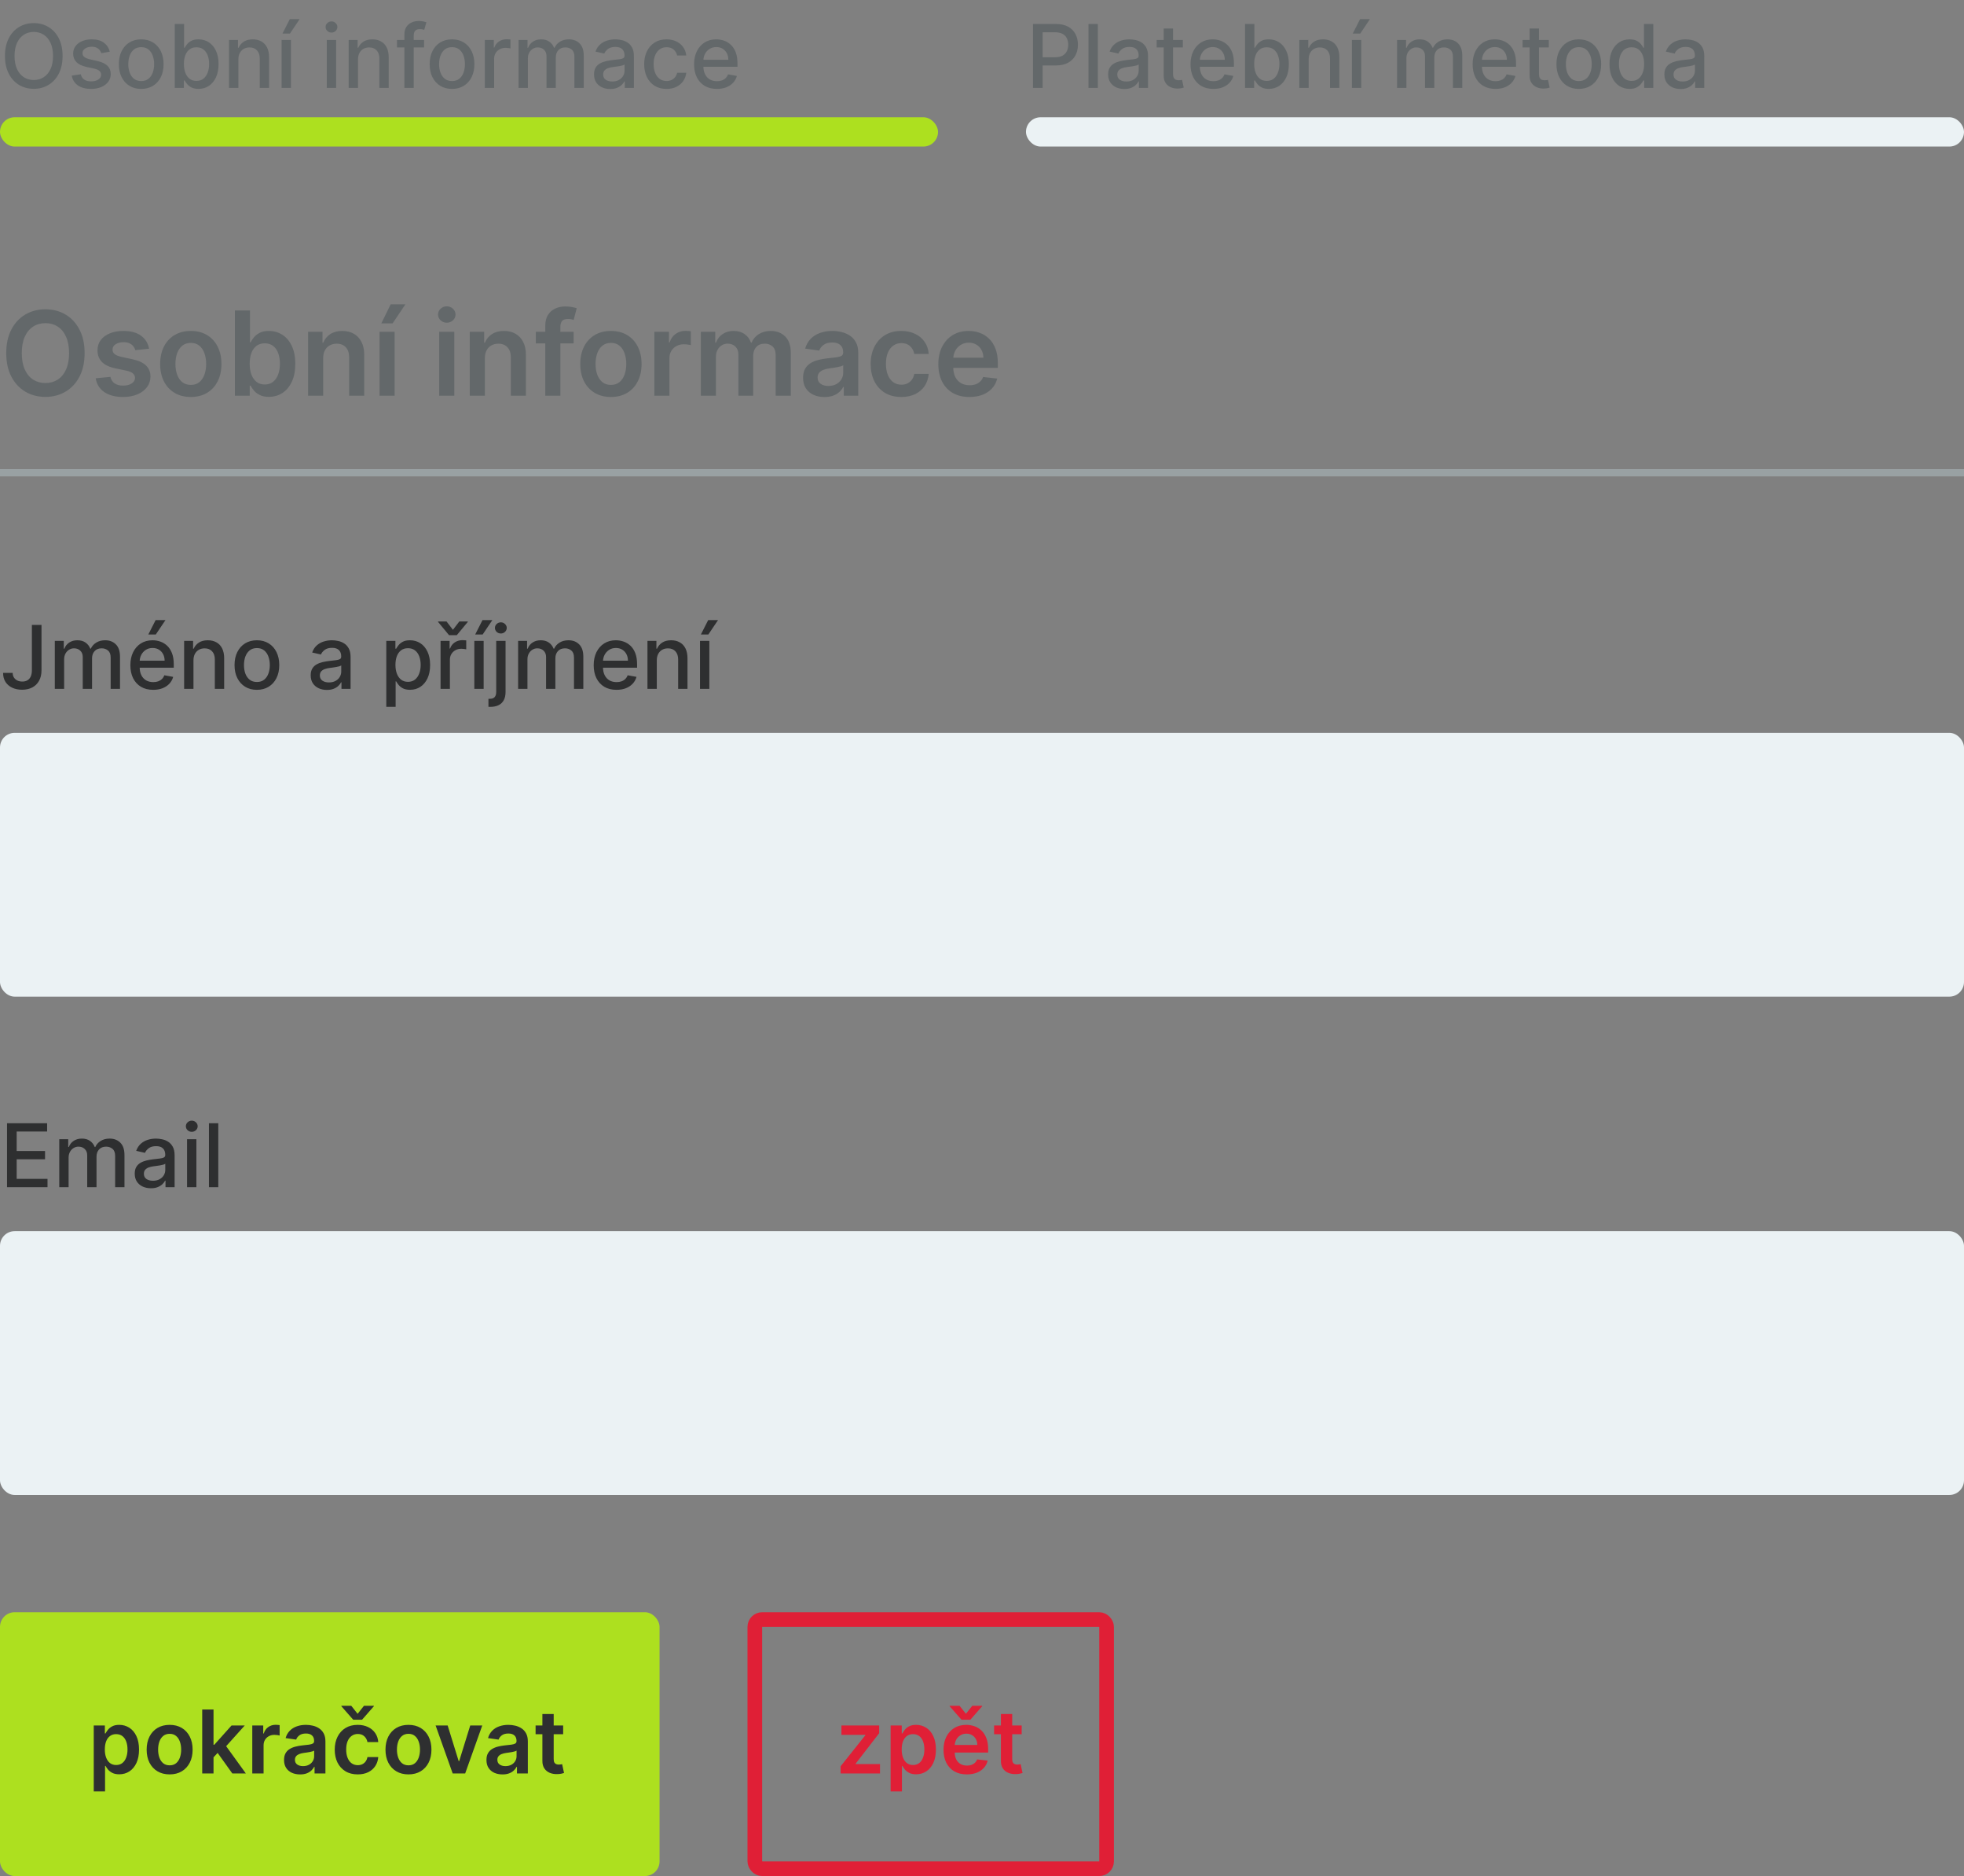
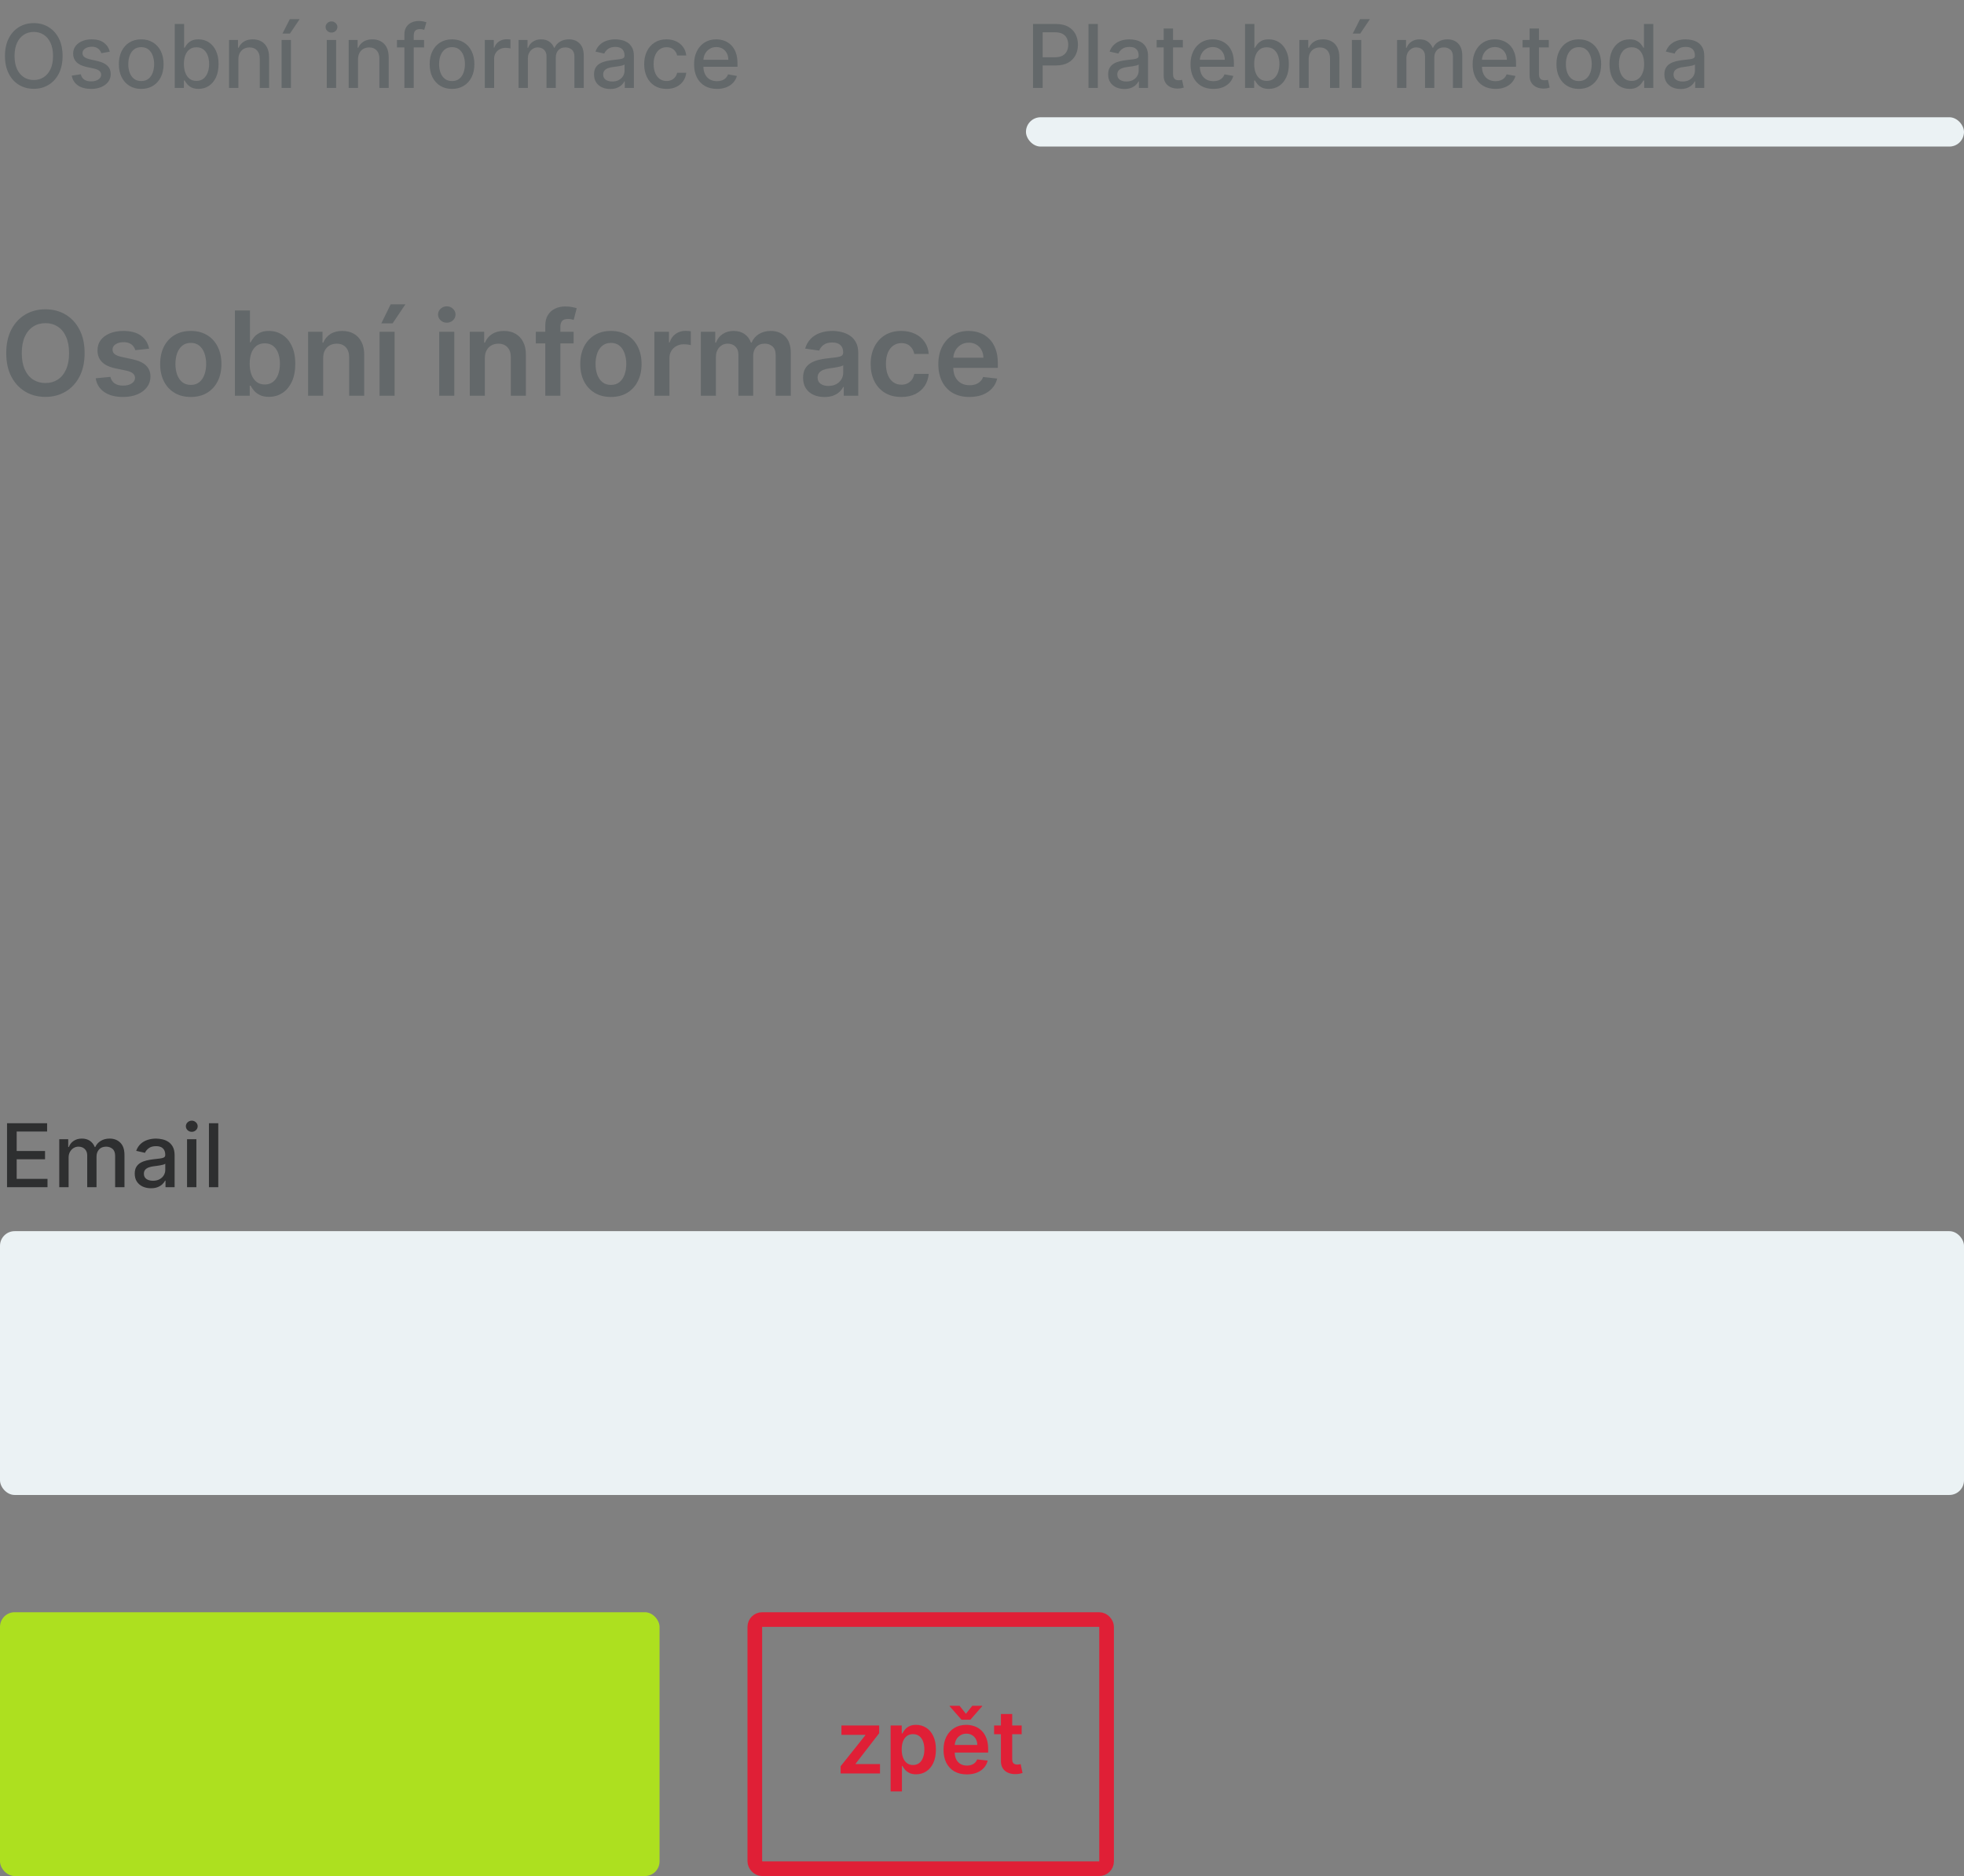
<svg xmlns="http://www.w3.org/2000/svg" width="268" height="256" viewBox="0 0 268 256" fill="none">
  <rect x="0" y="0" width="268" height="256" fill="#808080" stroke="none" />
-   <rect y="100" width="268" height="36" rx="2" fill="#EBF2F4" />
-   <path d="M4.351 85.273H5.663V91.46C5.663 92.02 5.553 92.499 5.331 92.896C5.112 93.294 4.804 93.598 4.406 93.808C4.009 94.016 3.543 94.119 3.009 94.119C2.517 94.119 2.075 94.03 1.683 93.851C1.294 93.672 0.986 93.412 0.759 93.071C0.534 92.727 0.422 92.31 0.422 91.818H1.73C1.73 92.06 1.786 92.269 1.896 92.445C2.01 92.621 2.165 92.758 2.361 92.858C2.56 92.954 2.787 93.003 3.043 93.003C3.321 93.003 3.557 92.945 3.75 92.828C3.946 92.709 4.095 92.534 4.197 92.304C4.3 92.074 4.351 91.793 4.351 91.46V85.273ZM7.478 94V87.454H8.701V88.52H8.782C8.918 88.159 9.141 87.878 9.451 87.676C9.76 87.472 10.131 87.369 10.563 87.369C11 87.369 11.367 87.472 11.662 87.676C11.961 87.881 12.181 88.162 12.323 88.52H12.391C12.547 88.171 12.796 87.892 13.137 87.685C13.478 87.474 13.884 87.369 14.355 87.369C14.949 87.369 15.434 87.555 15.809 87.928C16.186 88.3 16.375 88.861 16.375 89.611V94H15.101V89.73C15.101 89.287 14.98 88.966 14.739 88.767C14.498 88.568 14.209 88.469 13.874 88.469C13.459 88.469 13.137 88.597 12.907 88.852C12.677 89.105 12.561 89.43 12.561 89.828V94H11.291V89.649C11.291 89.294 11.181 89.008 10.959 88.793C10.738 88.577 10.449 88.469 10.094 88.469C9.853 88.469 9.63 88.533 9.425 88.66C9.223 88.785 9.06 88.96 8.935 89.185C8.813 89.409 8.752 89.669 8.752 89.965V94H7.478ZM20.904 94.132C20.259 94.132 19.704 93.994 19.238 93.719C18.775 93.44 18.417 93.05 18.164 92.547C17.914 92.041 17.789 91.449 17.789 90.77C17.789 90.099 17.914 89.508 18.164 88.997C18.417 88.486 18.769 88.087 19.221 87.8C19.675 87.513 20.207 87.369 20.815 87.369C21.184 87.369 21.542 87.43 21.889 87.553C22.235 87.675 22.546 87.867 22.822 88.128C23.097 88.389 23.315 88.729 23.474 89.146C23.633 89.561 23.712 90.065 23.712 90.659V91.111H18.509V90.156H22.464C22.464 89.821 22.396 89.524 22.259 89.266C22.123 89.004 21.931 88.798 21.684 88.648C21.44 88.497 21.153 88.422 20.823 88.422C20.465 88.422 20.153 88.51 19.886 88.686C19.621 88.859 19.417 89.087 19.272 89.368C19.13 89.646 19.059 89.949 19.059 90.276V91.021C19.059 91.459 19.136 91.831 19.289 92.138C19.445 92.445 19.663 92.679 19.941 92.841C20.22 93 20.545 93.079 20.917 93.079C21.158 93.079 21.379 93.046 21.577 92.977C21.776 92.906 21.948 92.801 22.093 92.662C22.238 92.523 22.349 92.351 22.425 92.146L23.631 92.364C23.535 92.719 23.361 93.03 23.111 93.297C22.864 93.561 22.553 93.767 22.178 93.915C21.806 94.06 21.381 94.132 20.904 94.132ZM20.239 86.581L21.236 84.617H22.579L21.258 86.581H20.239ZM26.4 90.114V94H25.126V87.454H26.349V88.52H26.43C26.581 88.173 26.816 87.895 27.137 87.685C27.461 87.474 27.869 87.369 28.36 87.369C28.806 87.369 29.197 87.463 29.532 87.651C29.867 87.835 30.128 88.111 30.312 88.477C30.497 88.844 30.589 89.297 30.589 89.837V94H29.315V89.99C29.315 89.516 29.191 89.145 28.944 88.878C28.697 88.608 28.358 88.473 27.926 88.473C27.63 88.473 27.367 88.537 27.137 88.665C26.91 88.793 26.73 88.98 26.596 89.227C26.466 89.472 26.4 89.767 26.4 90.114ZM35.055 94.132C34.441 94.132 33.906 93.992 33.449 93.71C32.991 93.429 32.636 93.035 32.383 92.53C32.13 92.024 32.004 91.433 32.004 90.757C32.004 90.078 32.13 89.484 32.383 88.976C32.636 88.467 32.991 88.072 33.449 87.791C33.906 87.51 34.441 87.369 35.055 87.369C35.669 87.369 36.204 87.51 36.662 87.791C37.119 88.072 37.474 88.467 37.727 88.976C37.98 89.484 38.106 90.078 38.106 90.757C38.106 91.433 37.98 92.024 37.727 92.53C37.474 93.035 37.119 93.429 36.662 93.71C36.204 93.992 35.669 94.132 35.055 94.132ZM35.059 93.062C35.457 93.062 35.787 92.957 36.048 92.747C36.309 92.537 36.502 92.257 36.627 91.908C36.755 91.558 36.819 91.173 36.819 90.753C36.819 90.335 36.755 89.952 36.627 89.602C36.502 89.25 36.309 88.967 36.048 88.754C35.787 88.541 35.457 88.435 35.059 88.435C34.659 88.435 34.326 88.541 34.062 88.754C33.801 88.967 33.606 89.25 33.478 89.602C33.353 89.952 33.291 90.335 33.291 90.753C33.291 91.173 33.353 91.558 33.478 91.908C33.606 92.257 33.801 92.537 34.062 92.747C34.326 92.957 34.659 93.062 35.059 93.062ZM44.609 94.145C44.194 94.145 43.819 94.068 43.484 93.915C43.149 93.758 42.883 93.533 42.687 93.237C42.494 92.942 42.397 92.579 42.397 92.151C42.397 91.781 42.468 91.477 42.61 91.239C42.752 91 42.944 90.811 43.186 90.672C43.427 90.533 43.697 90.428 43.995 90.356C44.294 90.285 44.598 90.231 44.907 90.195C45.299 90.149 45.617 90.112 45.862 90.084C46.106 90.053 46.284 90.003 46.395 89.935C46.505 89.867 46.561 89.756 46.561 89.602V89.572C46.561 89.2 46.456 88.912 46.245 88.707C46.038 88.503 45.728 88.401 45.316 88.401C44.887 88.401 44.549 88.496 44.302 88.686C44.058 88.874 43.889 89.082 43.795 89.312L42.598 89.04C42.74 88.642 42.947 88.321 43.22 88.077C43.495 87.829 43.812 87.651 44.17 87.54C44.528 87.426 44.904 87.369 45.299 87.369C45.561 87.369 45.838 87.401 46.13 87.463C46.426 87.523 46.701 87.633 46.957 87.796C47.216 87.957 47.427 88.189 47.592 88.49C47.757 88.788 47.839 89.176 47.839 89.653V94H46.595V93.105H46.544C46.461 93.27 46.338 93.432 46.173 93.591C46.008 93.75 45.797 93.882 45.538 93.987C45.279 94.092 44.97 94.145 44.609 94.145ZM44.886 93.122C45.238 93.122 45.539 93.053 45.789 92.913C46.042 92.774 46.234 92.592 46.365 92.368C46.498 92.141 46.565 91.898 46.565 91.639V90.796C46.52 90.841 46.431 90.883 46.301 90.923C46.173 90.96 46.027 90.993 45.862 91.021C45.697 91.047 45.537 91.071 45.38 91.094C45.224 91.114 45.093 91.131 44.988 91.145C44.741 91.176 44.515 91.229 44.311 91.303C44.109 91.376 43.947 91.483 43.825 91.622C43.706 91.758 43.646 91.94 43.646 92.168C43.646 92.483 43.762 92.722 43.995 92.883C44.228 93.043 44.525 93.122 44.886 93.122ZM52.712 96.454V87.454H53.956V88.516H54.063C54.137 88.379 54.243 88.222 54.383 88.043C54.522 87.864 54.715 87.707 54.962 87.574C55.209 87.438 55.536 87.369 55.942 87.369C56.471 87.369 56.942 87.503 57.357 87.77C57.772 88.037 58.097 88.422 58.333 88.925C58.571 89.428 58.691 90.033 58.691 90.74C58.691 91.447 58.573 92.054 58.337 92.56C58.101 93.062 57.777 93.45 57.365 93.723C56.953 93.993 56.483 94.128 55.955 94.128C55.557 94.128 55.232 94.061 54.979 93.928C54.729 93.794 54.533 93.638 54.391 93.459C54.249 93.28 54.14 93.121 54.063 92.981H53.986V96.454H52.712ZM53.961 90.727C53.961 91.188 54.027 91.591 54.161 91.938C54.294 92.284 54.488 92.555 54.74 92.751C54.993 92.945 55.303 93.041 55.669 93.041C56.05 93.041 56.368 92.94 56.624 92.739C56.88 92.534 57.073 92.257 57.203 91.908C57.337 91.558 57.404 91.165 57.404 90.727C57.404 90.296 57.338 89.908 57.208 89.564C57.08 89.22 56.887 88.949 56.628 88.75C56.373 88.551 56.053 88.452 55.669 88.452C55.3 88.452 54.988 88.547 54.732 88.737C54.479 88.928 54.287 89.193 54.157 89.534C54.026 89.875 53.961 90.273 53.961 90.727ZM60.118 94V87.454H61.35V88.494H61.418C61.537 88.142 61.748 87.865 62.049 87.663C62.353 87.459 62.696 87.356 63.08 87.356C63.159 87.356 63.253 87.359 63.361 87.365C63.472 87.371 63.559 87.378 63.621 87.386V88.605C63.57 88.591 63.479 88.575 63.348 88.558C63.218 88.538 63.087 88.528 62.956 88.528C62.655 88.528 62.387 88.592 62.151 88.72C61.918 88.845 61.733 89.02 61.597 89.244C61.461 89.466 61.392 89.719 61.392 90.003V94H60.118ZM60.928 84.8L61.806 85.942L62.679 84.8H63.834V84.864L62.334 86.671H61.273L59.777 84.864V84.8H60.928ZM64.724 94V87.454H65.998V94H64.724ZM64.843 86.581L65.84 84.617H67.183L65.862 86.581H64.843ZM67.712 87.454H68.986V94.426C68.986 94.864 68.907 95.233 68.748 95.534C68.591 95.835 68.358 96.064 68.049 96.22C67.742 96.376 67.363 96.454 66.911 96.454C66.865 96.454 66.823 96.454 66.783 96.454C66.74 96.454 66.696 96.453 66.651 96.45V95.355C66.691 95.355 66.726 95.355 66.757 95.355C66.786 95.355 66.819 95.355 66.856 95.355C67.157 95.355 67.374 95.274 67.507 95.112C67.644 94.953 67.712 94.722 67.712 94.418V87.454ZM68.343 86.445C68.121 86.445 67.931 86.371 67.772 86.223C67.615 86.072 67.537 85.894 67.537 85.686C67.537 85.476 67.615 85.297 67.772 85.149C67.931 84.999 68.121 84.923 68.343 84.923C68.564 84.923 68.753 84.999 68.909 85.149C69.069 85.297 69.148 85.476 69.148 85.686C69.148 85.894 69.069 86.072 68.909 86.223C68.753 86.371 68.564 86.445 68.343 86.445ZM70.7 94V87.454H71.923V88.52H72.004C72.141 88.159 72.364 87.878 72.673 87.676C72.983 87.472 73.354 87.369 73.785 87.369C74.223 87.369 74.59 87.472 74.885 87.676C75.183 87.881 75.403 88.162 75.546 88.52H75.614C75.77 88.171 76.019 87.892 76.359 87.685C76.7 87.474 77.106 87.369 77.578 87.369C78.172 87.369 78.656 87.555 79.031 87.928C79.409 88.3 79.598 88.861 79.598 89.611V94H78.324V89.73C78.324 89.287 78.203 88.966 77.962 88.767C77.72 88.568 77.432 88.469 77.097 88.469C76.682 88.469 76.359 88.597 76.129 88.852C75.899 89.105 75.784 89.43 75.784 89.828V94H74.514V89.649C74.514 89.294 74.403 89.008 74.182 88.793C73.96 88.577 73.672 88.469 73.317 88.469C73.075 88.469 72.852 88.533 72.648 88.66C72.446 88.785 72.283 88.96 72.158 89.185C72.035 89.409 71.974 89.669 71.974 89.965V94H70.7ZM84.127 94.132C83.482 94.132 82.927 93.994 82.461 93.719C81.998 93.44 81.64 93.05 81.387 92.547C81.137 92.041 81.012 91.449 81.012 90.77C81.012 90.099 81.137 89.508 81.387 88.997C81.64 88.486 81.992 88.087 82.444 87.8C82.898 87.513 83.429 87.369 84.037 87.369C84.407 87.369 84.765 87.43 85.111 87.553C85.458 87.675 85.769 87.867 86.044 88.128C86.32 88.389 86.537 88.729 86.696 89.146C86.856 89.561 86.935 90.065 86.935 90.659V91.111H81.732V90.156H85.686C85.686 89.821 85.618 89.524 85.482 89.266C85.346 89.004 85.154 88.798 84.907 88.648C84.662 88.497 84.375 88.422 84.046 88.422C83.688 88.422 83.375 88.51 83.108 88.686C82.844 88.859 82.64 89.087 82.495 89.368C82.353 89.646 82.282 89.949 82.282 90.276V91.021C82.282 91.459 82.358 91.831 82.512 92.138C82.668 92.445 82.885 92.679 83.164 92.841C83.442 93 83.767 93.079 84.14 93.079C84.381 93.079 84.601 93.046 84.8 92.977C84.999 92.906 85.171 92.801 85.316 92.662C85.461 92.523 85.571 92.351 85.648 92.146L86.854 92.364C86.757 92.719 86.584 93.03 86.334 93.297C86.087 93.561 85.776 93.767 85.401 93.915C85.029 94.06 84.604 94.132 84.127 94.132ZM89.623 90.114V94H88.349V87.454H89.572V88.52H89.653C89.803 88.173 90.039 87.895 90.36 87.685C90.684 87.474 91.092 87.369 91.583 87.369C92.029 87.369 92.42 87.463 92.755 87.651C93.09 87.835 93.35 88.111 93.535 88.477C93.719 88.844 93.812 89.297 93.812 89.837V94H92.538V89.99C92.538 89.516 92.414 89.145 92.167 88.878C91.92 88.608 91.58 88.473 91.148 88.473C90.853 88.473 90.59 88.537 90.36 88.665C90.133 88.793 89.952 88.98 89.819 89.227C89.688 89.472 89.623 89.767 89.623 90.114ZM95.521 94V87.454H96.795V94H95.521ZM95.64 86.581L96.637 84.617H97.979L96.658 86.581H95.64Z" fill="#2E2F30" />
  <rect y="168" width="268" height="36" rx="2" fill="#EBF2F4" />
  <path d="M0.959 162V153.273H6.43V154.406H2.276V157.065H6.145V158.195H2.276V160.866H6.482V162H0.959ZM8.087 162V155.455H9.31V156.52H9.391C9.527 156.159 9.75 155.878 10.06 155.676C10.37 155.472 10.74 155.369 11.172 155.369C11.61 155.369 11.976 155.472 12.272 155.676C12.57 155.881 12.79 156.162 12.932 156.52H13C13.157 156.17 13.405 155.892 13.746 155.685C14.087 155.474 14.493 155.369 14.965 155.369C15.559 155.369 16.043 155.555 16.418 155.928C16.796 156.3 16.985 156.861 16.985 157.611V162H15.711V157.73C15.711 157.287 15.59 156.966 15.348 156.767C15.107 156.568 14.819 156.469 14.483 156.469C14.069 156.469 13.746 156.597 13.516 156.852C13.286 157.105 13.171 157.43 13.171 157.828V162H11.901V157.649C11.901 157.294 11.79 157.009 11.569 156.793C11.347 156.577 11.059 156.469 10.704 156.469C10.462 156.469 10.239 156.533 10.034 156.661C9.833 156.786 9.669 156.96 9.544 157.185C9.422 157.409 9.361 157.669 9.361 157.964V162H8.087ZM20.597 162.145C20.183 162.145 19.808 162.068 19.472 161.915C19.137 161.759 18.871 161.533 18.675 161.237C18.482 160.942 18.386 160.58 18.386 160.151C18.386 159.781 18.457 159.477 18.599 159.239C18.741 159 18.933 158.811 19.174 158.672C19.416 158.533 19.685 158.428 19.984 158.357C20.282 158.286 20.586 158.232 20.896 158.195C21.288 158.149 21.606 158.112 21.85 158.084C22.095 158.053 22.272 158.003 22.383 157.935C22.494 157.866 22.549 157.756 22.549 157.602V157.572C22.549 157.2 22.444 156.912 22.234 156.707C22.026 156.503 21.717 156.401 21.305 156.401C20.876 156.401 20.538 156.496 20.291 156.686C20.046 156.874 19.877 157.082 19.783 157.312L18.586 157.04C18.728 156.642 18.935 156.321 19.208 156.077C19.484 155.83 19.8 155.651 20.158 155.54C20.516 155.426 20.893 155.369 21.288 155.369C21.549 155.369 21.826 155.401 22.119 155.463C22.414 155.523 22.69 155.634 22.945 155.795C23.204 155.957 23.416 156.189 23.58 156.49C23.745 156.788 23.827 157.176 23.827 157.653V162H22.583V161.105H22.532C22.45 161.27 22.326 161.432 22.161 161.591C21.996 161.75 21.785 161.882 21.526 161.987C21.268 162.092 20.958 162.145 20.597 162.145ZM20.874 161.122C21.227 161.122 21.528 161.053 21.778 160.913C22.03 160.774 22.222 160.592 22.353 160.368C22.486 160.141 22.553 159.898 22.553 159.639V158.795C22.508 158.841 22.42 158.884 22.289 158.923C22.161 158.96 22.015 158.993 21.85 159.021C21.685 159.047 21.525 159.071 21.369 159.094C21.212 159.114 21.082 159.131 20.977 159.145C20.729 159.176 20.504 159.229 20.299 159.303C20.097 159.376 19.935 159.483 19.813 159.622C19.694 159.759 19.634 159.94 19.634 160.168C19.634 160.483 19.751 160.722 19.984 160.884C20.217 161.043 20.514 161.122 20.874 161.122ZM25.524 162V155.455H26.799V162H25.524ZM26.168 154.445C25.946 154.445 25.756 154.371 25.597 154.223C25.441 154.072 25.363 153.893 25.363 153.686C25.363 153.476 25.441 153.297 25.597 153.149C25.756 152.999 25.946 152.923 26.168 152.923C26.39 152.923 26.578 152.999 26.735 153.149C26.894 153.297 26.973 153.476 26.973 153.686C26.973 153.893 26.894 154.072 26.735 154.223C26.578 154.371 26.39 154.445 26.168 154.445ZM29.787 153.273V162H28.513V153.273H29.787Z" fill="#2E2F30" />
  <rect y="220" width="90" height="36" rx="2" fill="#ADE01F" />
-   <path d="M12.793 244.455V235.455H14.31V236.537H14.399C14.479 236.378 14.591 236.209 14.736 236.03C14.881 235.848 15.077 235.693 15.324 235.565C15.571 235.435 15.886 235.369 16.27 235.369C16.776 235.369 17.232 235.499 17.638 235.757C18.047 236.013 18.371 236.392 18.609 236.895C18.851 237.395 18.972 238.009 18.972 238.736C18.972 239.455 18.854 240.065 18.618 240.568C18.382 241.071 18.061 241.455 17.655 241.719C17.249 241.983 16.788 242.115 16.274 242.115C15.899 242.115 15.588 242.053 15.341 241.928C15.094 241.803 14.895 241.652 14.744 241.476C14.597 241.297 14.482 241.128 14.399 240.969H14.335V244.455H12.793ZM14.305 238.727C14.305 239.151 14.365 239.521 14.484 239.839C14.607 240.158 14.781 240.406 15.008 240.585C15.239 240.761 15.517 240.849 15.844 240.849C16.185 240.849 16.47 240.759 16.7 240.577C16.93 240.392 17.104 240.141 17.22 239.822C17.34 239.501 17.399 239.136 17.399 238.727C17.399 238.321 17.341 237.96 17.224 237.645C17.108 237.33 16.935 237.082 16.704 236.903C16.474 236.724 16.188 236.635 15.844 236.635C15.514 236.635 15.234 236.722 15.004 236.895C14.774 237.068 14.599 237.311 14.48 237.624C14.364 237.936 14.305 238.304 14.305 238.727ZM23.148 242.128C22.509 242.128 21.954 241.987 21.486 241.706C21.017 241.425 20.653 241.031 20.395 240.526C20.139 240.02 20.011 239.429 20.011 238.753C20.011 238.077 20.139 237.484 20.395 236.976C20.653 236.467 21.017 236.072 21.486 235.791C21.954 235.51 22.509 235.369 23.148 235.369C23.787 235.369 24.341 235.51 24.81 235.791C25.278 236.072 25.641 236.467 25.896 236.976C26.155 237.484 26.284 238.077 26.284 238.753C26.284 239.429 26.155 240.02 25.896 240.526C25.641 241.031 25.278 241.425 24.81 241.706C24.341 241.987 23.787 242.128 23.148 242.128ZM23.156 240.892C23.503 240.892 23.793 240.797 24.026 240.607C24.259 240.413 24.432 240.155 24.546 239.831C24.662 239.507 24.72 239.146 24.72 238.749C24.72 238.348 24.662 237.986 24.546 237.662C24.432 237.335 24.259 237.075 24.026 236.882C23.793 236.689 23.503 236.592 23.156 236.592C22.801 236.592 22.506 236.689 22.27 236.882C22.037 237.075 21.862 237.335 21.746 237.662C21.632 237.986 21.575 238.348 21.575 238.749C21.575 239.146 21.632 239.507 21.746 239.831C21.862 240.155 22.037 240.413 22.27 240.607C22.506 240.797 22.801 240.892 23.156 240.892ZM29 239.946L28.995 238.084H29.242L31.595 235.455H33.397L30.504 238.676H30.184L29 239.946ZM27.593 242V233.273H29.136V242H27.593ZM31.701 242L29.571 239.021L30.61 237.935L33.547 242H31.701ZM34.425 242V235.455H35.921V236.545H35.989C36.109 236.168 36.313 235.876 36.603 235.672C36.896 235.464 37.229 235.361 37.604 235.361C37.69 235.361 37.785 235.365 37.89 235.374C37.998 235.379 38.087 235.389 38.158 235.403V236.822C38.093 236.8 37.989 236.78 37.847 236.763C37.708 236.743 37.573 236.733 37.443 236.733C37.161 236.733 36.908 236.794 36.684 236.916C36.462 237.036 36.288 237.202 36.16 237.415C36.032 237.628 35.968 237.874 35.968 238.152V242H34.425ZM40.95 242.132C40.535 242.132 40.161 242.058 39.829 241.911C39.499 241.76 39.238 241.538 39.045 241.246C38.854 240.953 38.759 240.592 38.759 240.163C38.759 239.794 38.827 239.489 38.964 239.247C39.1 239.006 39.286 238.812 39.522 238.668C39.758 238.523 40.023 238.413 40.319 238.339C40.617 238.263 40.925 238.207 41.244 238.173C41.627 238.134 41.938 238.098 42.177 238.067C42.416 238.033 42.589 237.982 42.697 237.913C42.807 237.842 42.863 237.733 42.863 237.585V237.56C42.863 237.239 42.768 236.99 42.577 236.814C42.387 236.638 42.113 236.55 41.755 236.55C41.377 236.55 41.077 236.632 40.856 236.797C40.637 236.962 40.489 237.156 40.413 237.381L38.972 237.176C39.086 236.778 39.273 236.446 39.535 236.179C39.796 235.909 40.116 235.707 40.494 235.574C40.871 235.438 41.289 235.369 41.746 235.369C42.062 235.369 42.376 235.406 42.688 235.48C43.001 235.554 43.286 235.676 43.545 235.847C43.803 236.014 44.011 236.243 44.167 236.533C44.326 236.822 44.406 237.185 44.406 237.619V242H42.923V241.101H42.871C42.778 241.283 42.646 241.453 42.475 241.612C42.307 241.768 42.096 241.895 41.84 241.991C41.587 242.085 41.291 242.132 40.95 242.132ZM41.35 240.999C41.66 240.999 41.928 240.937 42.156 240.815C42.383 240.69 42.557 240.526 42.68 240.321C42.805 240.116 42.867 239.893 42.867 239.652V238.881C42.819 238.92 42.736 238.957 42.62 238.991C42.506 239.026 42.379 239.055 42.236 239.081C42.094 239.107 41.954 239.129 41.815 239.149C41.675 239.169 41.555 239.186 41.452 239.2C41.222 239.232 41.016 239.283 40.834 239.354C40.653 239.425 40.509 239.524 40.404 239.652C40.299 239.777 40.246 239.939 40.246 240.138C40.246 240.422 40.35 240.636 40.557 240.781C40.765 240.926 41.029 240.999 41.35 240.999ZM48.812 242.128C48.158 242.128 47.597 241.984 47.129 241.697C46.663 241.411 46.303 241.014 46.05 240.509C45.8 240 45.675 239.415 45.675 238.753C45.675 238.088 45.803 237.501 46.059 236.993C46.315 236.482 46.675 236.084 47.141 235.8C47.61 235.513 48.164 235.369 48.803 235.369C49.334 235.369 49.805 235.467 50.214 235.663C50.626 235.857 50.954 236.131 51.198 236.486C51.443 236.838 51.582 237.25 51.616 237.722H50.141C50.082 237.406 49.94 237.143 49.715 236.933C49.494 236.72 49.197 236.614 48.825 236.614C48.509 236.614 48.232 236.699 47.994 236.869C47.755 237.037 47.569 237.278 47.435 237.594C47.305 237.909 47.239 238.287 47.239 238.727C47.239 239.173 47.305 239.557 47.435 239.878C47.566 240.196 47.749 240.442 47.985 240.615C48.224 240.786 48.504 240.871 48.825 240.871C49.052 240.871 49.255 240.828 49.434 240.743C49.616 240.655 49.768 240.528 49.89 240.364C50.012 240.199 50.096 239.999 50.141 239.763H51.616C51.579 240.226 51.443 240.636 51.207 240.994C50.971 241.349 50.65 241.628 50.244 241.83C49.837 242.028 49.36 242.128 48.812 242.128ZM47.934 232.77L48.799 233.861L49.664 232.77H51.015V232.83L49.404 234.67H48.198L46.583 232.83V232.77H47.934ZM55.738 242.128C55.098 242.128 54.544 241.987 54.076 241.706C53.607 241.425 53.243 241.031 52.985 240.526C52.729 240.02 52.601 239.429 52.601 238.753C52.601 238.077 52.729 237.484 52.985 236.976C53.243 236.467 53.607 236.072 54.076 235.791C54.544 235.51 55.098 235.369 55.738 235.369C56.377 235.369 56.931 235.51 57.4 235.791C57.868 236.072 58.23 236.467 58.486 236.976C58.745 237.484 58.874 238.077 58.874 238.753C58.874 239.429 58.745 240.02 58.486 240.526C58.23 241.031 57.868 241.425 57.4 241.706C56.931 241.987 56.377 242.128 55.738 242.128ZM55.746 240.892C56.093 240.892 56.383 240.797 56.615 240.607C56.848 240.413 57.022 240.155 57.135 239.831C57.252 239.507 57.31 239.146 57.31 238.749C57.31 238.348 57.252 237.986 57.135 237.662C57.022 237.335 56.848 237.075 56.615 236.882C56.383 236.689 56.093 236.592 55.746 236.592C55.391 236.592 55.096 236.689 54.86 236.882C54.627 237.075 54.452 237.335 54.336 237.662C54.222 237.986 54.165 238.348 54.165 238.749C54.165 239.146 54.222 239.507 54.336 239.831C54.452 240.155 54.627 240.413 54.86 240.607C55.096 240.797 55.391 240.892 55.746 240.892ZM65.807 235.455L63.476 242H61.772L59.441 235.455H61.086L62.59 240.317H62.658L64.166 235.455H65.807ZM68.571 242.132C68.156 242.132 67.782 242.058 67.45 241.911C67.12 241.76 66.859 241.538 66.666 241.246C66.475 240.953 66.38 240.592 66.38 240.163C66.38 239.794 66.448 239.489 66.585 239.247C66.721 239.006 66.907 238.812 67.143 238.668C67.379 238.523 67.644 238.413 67.94 238.339C68.238 238.263 68.546 238.207 68.865 238.173C69.248 238.134 69.559 238.098 69.798 238.067C70.037 238.033 70.21 237.982 70.318 237.913C70.429 237.842 70.484 237.733 70.484 237.585V237.56C70.484 237.239 70.389 236.99 70.198 236.814C70.008 236.638 69.734 236.55 69.376 236.55C68.998 236.55 68.698 236.632 68.477 236.797C68.258 236.962 68.11 237.156 68.034 237.381L66.593 237.176C66.707 236.778 66.894 236.446 67.156 236.179C67.417 235.909 67.737 235.707 68.115 235.574C68.493 235.438 68.91 235.369 69.368 235.369C69.683 235.369 69.997 235.406 70.309 235.48C70.622 235.554 70.907 235.676 71.166 235.847C71.424 236.014 71.632 236.243 71.788 236.533C71.947 236.822 72.027 237.185 72.027 237.619V242H70.544V241.101H70.493C70.399 241.283 70.267 241.453 70.096 241.612C69.929 241.768 69.717 241.895 69.461 241.991C69.209 242.085 68.912 242.132 68.571 242.132ZM68.971 240.999C69.281 240.999 69.549 240.937 69.777 240.815C70.004 240.69 70.179 240.526 70.301 240.321C70.426 240.116 70.488 239.893 70.488 239.652V238.881C70.44 238.92 70.358 238.957 70.241 238.991C70.127 239.026 70 239.055 69.858 239.081C69.716 239.107 69.575 239.129 69.436 239.149C69.296 239.169 69.176 239.186 69.073 239.2C68.843 239.232 68.637 239.283 68.456 239.354C68.274 239.425 68.13 239.524 68.025 239.652C67.92 239.777 67.868 239.939 67.868 240.138C67.868 240.422 67.971 240.636 68.179 240.781C68.386 240.926 68.65 240.999 68.971 240.999ZM76.846 235.455V236.648H73.084V235.455H76.846ZM74.012 233.886H75.555V240.031C75.555 240.239 75.586 240.398 75.649 240.509C75.714 240.616 75.799 240.69 75.904 240.73C76.01 240.77 76.126 240.79 76.254 240.79C76.35 240.79 76.439 240.783 76.518 240.768C76.6 240.754 76.663 240.741 76.706 240.73L76.966 241.936C76.883 241.964 76.765 241.996 76.612 242.03C76.461 242.064 76.277 242.084 76.058 242.089C75.671 242.101 75.323 242.043 75.014 241.915C74.704 241.784 74.459 241.582 74.277 241.31C74.098 241.037 74.01 240.696 74.012 240.287V233.886Z" fill="#2E2F30" />
  <path d="M114.707 242V241.02L118.082 236.788V236.733H114.818V235.455H119.97V236.507L116.757 240.666V240.722H120.081V242H114.707ZM121.531 244.455V235.455H123.048V236.537H123.137C123.217 236.378 123.329 236.209 123.474 236.03C123.619 235.848 123.815 235.693 124.062 235.565C124.309 235.435 124.625 235.369 125.008 235.369C125.514 235.369 125.97 235.499 126.376 235.757C126.785 236.013 127.109 236.392 127.348 236.895C127.589 237.395 127.71 238.009 127.71 238.736C127.71 239.455 127.592 240.065 127.356 240.568C127.12 241.071 126.799 241.455 126.393 241.719C125.987 241.983 125.527 242.115 125.012 242.115C124.637 242.115 124.326 242.053 124.079 241.928C123.832 241.803 123.633 241.652 123.483 241.476C123.335 241.297 123.22 241.128 123.137 240.969H123.074V244.455H121.531ZM123.044 238.727C123.044 239.151 123.103 239.521 123.223 239.839C123.345 240.158 123.52 240.406 123.747 240.585C123.977 240.761 124.255 240.849 124.582 240.849C124.923 240.849 125.208 240.759 125.439 240.577C125.669 240.392 125.842 240.141 125.958 239.822C126.078 239.501 126.137 239.136 126.137 238.727C126.137 238.321 126.079 237.96 125.963 237.645C125.846 237.33 125.673 237.082 125.443 236.903C125.213 236.724 124.926 236.635 124.582 236.635C124.252 236.635 123.973 236.722 123.743 236.895C123.512 237.068 123.338 237.311 123.218 237.624C123.102 237.936 123.044 238.304 123.044 238.727ZM131.929 242.128C131.272 242.128 130.706 241.991 130.228 241.719C129.754 241.443 129.389 241.054 129.133 240.551C128.877 240.045 128.75 239.45 128.75 238.766C128.75 238.092 128.877 237.501 129.133 236.993C129.392 236.482 129.752 236.084 130.216 235.8C130.679 235.513 131.223 235.369 131.848 235.369C132.251 235.369 132.632 235.435 132.99 235.565C133.35 235.693 133.669 235.892 133.944 236.162C134.223 236.432 134.441 236.776 134.6 237.193C134.76 237.608 134.839 238.102 134.839 238.676V239.149H129.474V238.109H133.36C133.358 237.814 133.294 237.551 133.169 237.321C133.044 237.088 132.869 236.905 132.645 236.771C132.423 236.638 132.164 236.571 131.869 236.571C131.554 236.571 131.277 236.648 131.038 236.801C130.799 236.952 130.613 237.151 130.48 237.398C130.349 237.642 130.282 237.911 130.279 238.203V239.111C130.279 239.491 130.349 239.818 130.488 240.091C130.627 240.361 130.822 240.568 131.072 240.713C131.322 240.855 131.615 240.926 131.95 240.926C132.174 240.926 132.377 240.895 132.559 240.832C132.741 240.767 132.899 240.672 133.032 240.547C133.166 240.422 133.267 240.267 133.335 240.082L134.775 240.244C134.684 240.625 134.511 240.957 134.255 241.241C134.002 241.523 133.679 241.741 133.284 241.898C132.889 242.051 132.437 242.128 131.929 242.128ZM130.94 232.77L131.805 233.861L132.67 232.77H134.021V232.83L132.41 234.67H131.204L129.589 232.83V232.77H130.94ZM139.413 235.455V236.648H135.65V235.455H139.413ZM136.579 233.886H138.121V240.031C138.121 240.239 138.153 240.398 138.215 240.509C138.281 240.616 138.366 240.69 138.471 240.73C138.576 240.77 138.692 240.79 138.82 240.79C138.917 240.79 139.005 240.783 139.085 240.768C139.167 240.754 139.229 240.741 139.272 240.73L139.532 241.936C139.45 241.964 139.332 241.996 139.178 242.03C139.028 242.064 138.843 242.084 138.624 242.089C138.238 242.101 137.89 242.043 137.58 241.915C137.271 241.784 137.025 241.582 136.843 241.31C136.664 241.037 136.576 240.696 136.579 240.287V233.886Z" fill="#E01F36" />
  <rect x="103" y="221" width="48" height="34" rx="1" stroke="#E01F36" stroke-width="2" />
  <path d="M11.546 48.182C11.546 49.436 11.311 50.51 10.841 51.403C10.375 52.294 9.739 52.975 8.932 53.449C8.129 53.922 7.218 54.159 6.199 54.159C5.18 54.159 4.267 53.922 3.46 53.449C2.657 52.972 2.021 52.288 1.551 51.398C1.085 50.504 0.852 49.432 0.852 48.182C0.852 46.928 1.085 45.856 1.551 44.966C2.021 44.072 2.657 43.388 3.46 42.915C4.267 42.441 5.18 42.205 6.199 42.205C7.218 42.205 8.129 42.441 8.932 42.915C9.739 43.388 10.375 44.072 10.841 44.966C11.311 45.856 11.546 46.928 11.546 48.182ZM9.426 48.182C9.426 47.299 9.288 46.555 9.011 45.949C8.739 45.339 8.36 44.879 7.875 44.568C7.39 44.254 6.831 44.097 6.199 44.097C5.566 44.097 5.008 44.254 4.523 44.568C4.038 44.879 3.657 45.339 3.381 45.949C3.108 46.555 2.972 47.299 2.972 48.182C2.972 49.064 3.108 49.811 3.381 50.42C3.657 51.026 4.038 51.487 4.523 51.801C5.008 52.112 5.566 52.267 6.199 52.267C6.831 52.267 7.39 52.112 7.875 51.801C8.36 51.487 8.739 51.026 9.011 50.42C9.288 49.811 9.426 49.064 9.426 48.182ZM20.345 47.58L18.47 47.784C18.417 47.595 18.324 47.417 18.192 47.25C18.063 47.083 17.889 46.949 17.669 46.847C17.449 46.744 17.18 46.693 16.862 46.693C16.434 46.693 16.074 46.786 15.783 46.972C15.495 47.157 15.353 47.398 15.357 47.693C15.353 47.947 15.445 48.153 15.635 48.312C15.828 48.472 16.146 48.602 16.59 48.705L18.078 49.023C18.904 49.201 19.517 49.483 19.919 49.869C20.324 50.256 20.529 50.761 20.533 51.386C20.529 51.936 20.368 52.42 20.05 52.841C19.735 53.258 19.298 53.583 18.737 53.818C18.177 54.053 17.533 54.17 16.805 54.17C15.737 54.17 14.877 53.947 14.226 53.5C13.574 53.049 13.186 52.422 13.061 51.619L15.067 51.426C15.158 51.82 15.351 52.117 15.646 52.318C15.942 52.519 16.326 52.619 16.8 52.619C17.288 52.619 17.68 52.519 17.976 52.318C18.275 52.117 18.425 51.869 18.425 51.574C18.425 51.324 18.328 51.117 18.135 50.955C17.945 50.792 17.65 50.667 17.249 50.58L15.76 50.267C14.923 50.093 14.303 49.799 13.902 49.386C13.501 48.97 13.302 48.443 13.305 47.807C13.302 47.269 13.447 46.803 13.743 46.409C14.042 46.011 14.457 45.705 14.987 45.489C15.521 45.269 16.137 45.159 16.834 45.159C17.857 45.159 18.662 45.377 19.249 45.812C19.84 46.248 20.205 46.837 20.345 47.58ZM26.035 54.17C25.183 54.17 24.445 53.983 23.82 53.608C23.195 53.233 22.71 52.708 22.365 52.034C22.024 51.36 21.854 50.572 21.854 49.67C21.854 48.769 22.024 47.979 22.365 47.301C22.71 46.623 23.195 46.097 23.82 45.722C24.445 45.347 25.183 45.159 26.035 45.159C26.888 45.159 27.626 45.347 28.251 45.722C28.876 46.097 29.359 46.623 29.7 47.301C30.045 47.979 30.217 48.769 30.217 49.67C30.217 50.572 30.045 51.36 29.7 52.034C29.359 52.708 28.876 53.233 28.251 53.608C27.626 53.983 26.888 54.17 26.035 54.17ZM26.047 52.523C26.509 52.523 26.895 52.396 27.206 52.142C27.517 51.885 27.748 51.54 27.899 51.108C28.055 50.676 28.132 50.195 28.132 49.665C28.132 49.131 28.055 48.648 27.899 48.216C27.748 47.78 27.517 47.434 27.206 47.176C26.895 46.919 26.509 46.79 26.047 46.79C25.573 46.79 25.18 46.919 24.865 47.176C24.555 47.434 24.322 47.78 24.166 48.216C24.015 48.648 23.939 49.131 23.939 49.665C23.939 50.195 24.015 50.676 24.166 51.108C24.322 51.54 24.555 51.885 24.865 52.142C25.18 52.396 25.573 52.523 26.047 52.523ZM32.054 54V42.364H34.111V46.716H34.196C34.302 46.504 34.452 46.278 34.645 46.04C34.838 45.797 35.099 45.591 35.429 45.42C35.758 45.246 36.179 45.159 36.69 45.159C37.365 45.159 37.972 45.331 38.514 45.676C39.06 46.017 39.492 46.523 39.81 47.193C40.132 47.86 40.293 48.678 40.293 49.648C40.293 50.606 40.135 51.42 39.821 52.091C39.507 52.761 39.079 53.273 38.537 53.625C37.995 53.977 37.382 54.153 36.696 54.153C36.196 54.153 35.781 54.07 35.452 53.903C35.122 53.737 34.857 53.536 34.656 53.301C34.459 53.062 34.306 52.837 34.196 52.625H34.077V54H32.054ZM34.071 49.636C34.071 50.201 34.151 50.695 34.31 51.119C34.472 51.544 34.706 51.875 35.008 52.114C35.315 52.349 35.687 52.466 36.122 52.466C36.577 52.466 36.957 52.345 37.264 52.102C37.571 51.856 37.802 51.521 37.957 51.097C38.117 50.669 38.196 50.182 38.196 49.636C38.196 49.095 38.118 48.614 37.963 48.193C37.808 47.773 37.577 47.443 37.27 47.205C36.963 46.966 36.581 46.847 36.122 46.847C35.683 46.847 35.31 46.962 35.003 47.193C34.696 47.424 34.463 47.748 34.304 48.165C34.149 48.581 34.071 49.072 34.071 49.636ZM44.098 48.886V54H42.041V45.273H44.007V46.756H44.109C44.31 46.267 44.63 45.879 45.07 45.591C45.513 45.303 46.06 45.159 46.712 45.159C47.314 45.159 47.839 45.288 48.285 45.545C48.736 45.803 49.085 46.176 49.331 46.665C49.581 47.153 49.704 47.746 49.7 48.443V54H47.644V48.761C47.644 48.178 47.492 47.722 47.189 47.392C46.89 47.062 46.475 46.898 45.945 46.898C45.585 46.898 45.265 46.977 44.984 47.136C44.708 47.292 44.49 47.517 44.331 47.812C44.176 48.108 44.098 48.466 44.098 48.886ZM51.791 54V45.273H53.848V54H51.791ZM52.035 44.125L53.308 41.528H55.32L53.575 44.125H52.035ZM59.932 54V45.273H61.989V54H59.932ZM60.966 44.034C60.64 44.034 60.36 43.926 60.125 43.71C59.89 43.49 59.773 43.227 59.773 42.92C59.773 42.61 59.89 42.347 60.125 42.131C60.36 41.911 60.64 41.801 60.966 41.801C61.295 41.801 61.576 41.911 61.807 42.131C62.042 42.347 62.159 42.61 62.159 42.92C62.159 43.227 62.042 43.49 61.807 43.71C61.576 43.926 61.295 44.034 60.966 44.034ZM66.16 48.886V54H64.104V45.273H66.07V46.756H66.172C66.373 46.267 66.693 45.879 67.132 45.591C67.575 45.303 68.123 45.159 68.774 45.159C69.376 45.159 69.901 45.288 70.348 45.545C70.799 45.803 71.147 46.176 71.394 46.665C71.644 47.153 71.767 47.746 71.763 48.443V54H69.706V48.761C69.706 48.178 69.555 47.722 69.251 47.392C68.952 47.062 68.537 46.898 68.007 46.898C67.647 46.898 67.327 46.977 67.047 47.136C66.77 47.292 66.553 47.517 66.394 47.812C66.238 48.108 66.16 48.466 66.16 48.886ZM78.274 45.273V46.864H73.115V45.273H78.274ZM74.405 54V44.449C74.405 43.862 74.526 43.373 74.769 42.983C75.015 42.593 75.344 42.301 75.757 42.108C76.17 41.915 76.628 41.818 77.132 41.818C77.488 41.818 77.805 41.847 78.081 41.903C78.358 41.96 78.562 42.011 78.695 42.057L78.285 43.648C78.198 43.621 78.088 43.595 77.956 43.568C77.823 43.538 77.676 43.523 77.513 43.523C77.13 43.523 76.859 43.615 76.7 43.801C76.545 43.983 76.467 44.244 76.467 44.585V54H74.405ZM83.364 54.17C82.511 54.17 81.773 53.983 81.148 53.608C80.523 53.233 80.038 52.708 79.693 52.034C79.352 51.36 79.182 50.572 79.182 49.67C79.182 48.769 79.352 47.979 79.693 47.301C80.038 46.623 80.523 46.097 81.148 45.722C81.773 45.347 82.511 45.159 83.364 45.159C84.216 45.159 84.954 45.347 85.579 45.722C86.204 46.097 86.688 46.623 87.028 47.301C87.373 47.979 87.546 48.769 87.546 49.67C87.546 50.572 87.373 51.36 87.028 52.034C86.688 52.708 86.204 53.233 85.579 53.608C84.954 53.983 84.216 54.17 83.364 54.17ZM83.375 52.523C83.837 52.523 84.224 52.396 84.534 52.142C84.845 51.885 85.076 51.54 85.227 51.108C85.383 50.676 85.46 50.195 85.46 49.665C85.46 49.131 85.383 48.648 85.227 48.216C85.076 47.78 84.845 47.434 84.534 47.176C84.224 46.919 83.837 46.79 83.375 46.79C82.901 46.79 82.508 46.919 82.193 47.176C81.883 47.434 81.65 47.78 81.494 48.216C81.343 48.648 81.267 49.131 81.267 49.665C81.267 50.195 81.343 50.676 81.494 51.108C81.65 51.54 81.883 51.885 82.193 52.142C82.508 52.396 82.901 52.523 83.375 52.523ZM89.291 54V45.273H91.285V46.727H91.376C91.535 46.224 91.808 45.835 92.195 45.562C92.585 45.286 93.03 45.148 93.53 45.148C93.644 45.148 93.77 45.153 93.91 45.165C94.055 45.172 94.174 45.186 94.269 45.205V47.097C94.181 47.066 94.043 47.04 93.854 47.017C93.668 46.99 93.488 46.977 93.314 46.977C92.939 46.977 92.602 47.059 92.303 47.222C92.007 47.381 91.774 47.602 91.604 47.886C91.433 48.17 91.348 48.498 91.348 48.869V54H89.291ZM95.635 54V45.273H97.601V46.756H97.703C97.885 46.256 98.186 45.865 98.606 45.585C99.027 45.301 99.529 45.159 100.112 45.159C100.703 45.159 101.201 45.303 101.607 45.591C102.016 45.875 102.304 46.263 102.47 46.756H102.561C102.754 46.271 103.08 45.885 103.538 45.597C104 45.305 104.548 45.159 105.18 45.159C105.983 45.159 106.639 45.413 107.146 45.92C107.654 46.428 107.908 47.169 107.908 48.142V54H105.845V48.46C105.845 47.919 105.701 47.523 105.413 47.273C105.125 47.019 104.773 46.892 104.357 46.892C103.86 46.892 103.472 47.047 103.192 47.358C102.915 47.665 102.777 48.064 102.777 48.557V54H100.76V48.375C100.76 47.924 100.624 47.564 100.351 47.295C100.082 47.026 99.73 46.892 99.294 46.892C98.999 46.892 98.73 46.968 98.487 47.119C98.245 47.267 98.052 47.477 97.908 47.75C97.764 48.019 97.692 48.333 97.692 48.693V54H95.635ZM112.506 54.176C111.953 54.176 111.455 54.078 111.011 53.881C110.572 53.68 110.223 53.385 109.966 52.994C109.712 52.604 109.585 52.123 109.585 51.551C109.585 51.059 109.676 50.651 109.858 50.33C110.04 50.008 110.288 49.75 110.602 49.557C110.917 49.364 111.271 49.218 111.665 49.119C112.063 49.017 112.473 48.943 112.898 48.898C113.409 48.845 113.824 48.797 114.142 48.756C114.46 48.71 114.691 48.642 114.835 48.551C114.983 48.456 115.057 48.311 115.057 48.114V48.08C115.057 47.651 114.93 47.32 114.676 47.085C114.422 46.85 114.057 46.733 113.58 46.733C113.076 46.733 112.676 46.843 112.381 47.062C112.089 47.282 111.892 47.542 111.79 47.841L109.869 47.568C110.021 47.038 110.271 46.595 110.619 46.239C110.968 45.879 111.394 45.61 111.898 45.432C112.402 45.25 112.958 45.159 113.568 45.159C113.989 45.159 114.407 45.208 114.824 45.307C115.241 45.405 115.621 45.568 115.966 45.795C116.311 46.019 116.587 46.324 116.795 46.71C117.008 47.097 117.114 47.58 117.114 48.159V54H115.136V52.801H115.068C114.943 53.044 114.767 53.271 114.54 53.483C114.316 53.691 114.034 53.86 113.693 53.989C113.356 54.114 112.96 54.176 112.506 54.176ZM113.04 52.665C113.453 52.665 113.811 52.583 114.114 52.42C114.417 52.254 114.65 52.034 114.812 51.761C114.979 51.489 115.062 51.191 115.062 50.869V49.841C114.998 49.894 114.888 49.943 114.733 49.989C114.581 50.034 114.411 50.074 114.222 50.108C114.032 50.142 113.845 50.172 113.659 50.199C113.473 50.225 113.313 50.248 113.176 50.267C112.869 50.309 112.595 50.377 112.352 50.472C112.11 50.566 111.919 50.699 111.778 50.869C111.638 51.036 111.568 51.252 111.568 51.517C111.568 51.896 111.706 52.182 111.983 52.375C112.259 52.568 112.612 52.665 113.04 52.665ZM122.989 54.17C122.117 54.17 121.369 53.979 120.744 53.597C120.123 53.214 119.644 52.686 119.307 52.011C118.973 51.333 118.807 50.553 118.807 49.67C118.807 48.784 118.977 48.002 119.318 47.324C119.659 46.642 120.14 46.112 120.761 45.733C121.386 45.35 122.125 45.159 122.977 45.159C123.686 45.159 124.313 45.29 124.858 45.551C125.407 45.809 125.845 46.174 126.17 46.648C126.496 47.117 126.682 47.667 126.727 48.295H124.761C124.682 47.875 124.492 47.525 124.193 47.244C123.898 46.96 123.502 46.818 123.006 46.818C122.585 46.818 122.216 46.932 121.898 47.159C121.58 47.383 121.331 47.705 121.153 48.125C120.979 48.545 120.892 49.049 120.892 49.636C120.892 50.231 120.979 50.742 121.153 51.17C121.328 51.595 121.572 51.922 121.886 52.153C122.205 52.381 122.578 52.494 123.006 52.494C123.309 52.494 123.58 52.438 123.818 52.324C124.061 52.206 124.263 52.038 124.426 51.818C124.589 51.599 124.701 51.331 124.761 51.017H126.727C126.678 51.635 126.496 52.182 126.182 52.659C125.867 53.133 125.439 53.504 124.898 53.773C124.356 54.038 123.72 54.17 122.989 54.17ZM132.28 54.17C131.405 54.17 130.649 53.989 130.013 53.625C129.38 53.258 128.893 52.739 128.553 52.068C128.212 51.394 128.041 50.6 128.041 49.688C128.041 48.79 128.212 48.002 128.553 47.324C128.897 46.642 129.378 46.112 129.996 45.733C130.613 45.35 131.339 45.159 132.172 45.159C132.71 45.159 133.217 45.246 133.695 45.42C134.176 45.591 134.6 45.856 134.967 46.216C135.339 46.576 135.63 47.034 135.842 47.591C136.054 48.144 136.161 48.803 136.161 49.568V50.199H129.007V48.812H134.189C134.185 48.419 134.1 48.068 133.933 47.761C133.767 47.451 133.534 47.206 133.234 47.028C132.939 46.85 132.594 46.761 132.2 46.761C131.78 46.761 131.411 46.864 131.092 47.068C130.774 47.269 130.526 47.534 130.348 47.864C130.174 48.189 130.085 48.547 130.081 48.938V50.148C130.081 50.655 130.174 51.091 130.359 51.455C130.545 51.814 130.804 52.091 131.138 52.284C131.471 52.474 131.861 52.568 132.308 52.568C132.607 52.568 132.878 52.526 133.121 52.443C133.363 52.356 133.573 52.229 133.751 52.062C133.929 51.896 134.064 51.689 134.155 51.443L136.075 51.659C135.954 52.167 135.723 52.61 135.382 52.989C135.045 53.364 134.613 53.655 134.087 53.864C133.56 54.068 132.958 54.17 132.28 54.17Z" fill="#596063" fill-opacity="0.75" />
  <path d="M8.54 7.636C8.54 8.568 8.369 9.369 8.028 10.04C7.688 10.707 7.22 11.222 6.626 11.582C6.036 11.94 5.364 12.119 4.611 12.119C3.855 12.119 3.18 11.94 2.587 11.582C1.996 11.222 1.53 10.706 1.189 10.036C0.848 9.365 0.678 8.565 0.678 7.636C0.678 6.705 0.848 5.905 1.189 5.237C1.53 4.567 1.996 4.053 2.587 3.695C3.18 3.334 3.855 3.153 4.611 3.153C5.364 3.153 6.036 3.334 6.626 3.695C7.22 4.053 7.688 4.567 8.028 5.237C8.369 5.905 8.54 6.705 8.54 7.636ZM7.236 7.636C7.236 6.926 7.121 6.328 6.891 5.842C6.663 5.354 6.351 4.984 5.953 4.734C5.558 4.482 5.111 4.355 4.611 4.355C4.108 4.355 3.659 4.482 3.264 4.734C2.869 4.984 2.557 5.354 2.327 5.842C2.099 6.328 1.986 6.926 1.986 7.636C1.986 8.347 2.099 8.946 2.327 9.435C2.557 9.92 2.869 10.29 3.264 10.543C3.659 10.793 4.108 10.918 4.611 10.918C5.111 10.918 5.558 10.793 5.953 10.543C6.351 10.29 6.663 9.92 6.891 9.435C7.121 8.946 7.236 8.347 7.236 7.636ZM14.984 7.053L13.829 7.257C13.781 7.109 13.704 6.969 13.599 6.835C13.497 6.702 13.358 6.592 13.181 6.507C13.005 6.422 12.785 6.379 12.521 6.379C12.16 6.379 11.859 6.46 11.617 6.622C11.376 6.781 11.255 6.987 11.255 7.24C11.255 7.459 11.336 7.635 11.498 7.768C11.66 7.902 11.921 8.011 12.282 8.097L13.322 8.335C13.924 8.474 14.373 8.689 14.669 8.979C14.964 9.268 15.112 9.645 15.112 10.108C15.112 10.5 14.998 10.849 14.771 11.156C14.546 11.46 14.233 11.699 13.829 11.872C13.429 12.046 12.964 12.132 12.436 12.132C11.703 12.132 11.105 11.976 10.642 11.663C10.179 11.348 9.895 10.901 9.789 10.321L11.021 10.133C11.098 10.454 11.255 10.697 11.494 10.862C11.733 11.024 12.044 11.105 12.427 11.105C12.845 11.105 13.179 11.018 13.429 10.845C13.679 10.669 13.804 10.454 13.804 10.202C13.804 9.997 13.727 9.825 13.573 9.686C13.423 9.547 13.191 9.442 12.879 9.371L11.771 9.128C11.16 8.989 10.709 8.767 10.416 8.463C10.126 8.159 9.981 7.774 9.981 7.308C9.981 6.922 10.089 6.584 10.305 6.294C10.521 6.004 10.819 5.778 11.2 5.616C11.581 5.452 12.017 5.369 12.508 5.369C13.216 5.369 13.772 5.523 14.179 5.83C14.585 6.134 14.853 6.541 14.984 7.053ZM19.27 12.132C18.656 12.132 18.121 11.992 17.663 11.71C17.206 11.429 16.851 11.036 16.598 10.53C16.345 10.024 16.219 9.433 16.219 8.757C16.219 8.078 16.345 7.484 16.598 6.976C16.851 6.467 17.206 6.072 17.663 5.791C18.121 5.51 18.656 5.369 19.27 5.369C19.884 5.369 20.419 5.51 20.876 5.791C21.334 6.072 21.689 6.467 21.942 6.976C22.195 7.484 22.321 8.078 22.321 8.757C22.321 9.433 22.195 10.024 21.942 10.53C21.689 11.036 21.334 11.429 20.876 11.71C20.419 11.992 19.884 12.132 19.27 12.132ZM19.274 11.062C19.672 11.062 20.001 10.957 20.263 10.747C20.524 10.537 20.717 10.257 20.842 9.908C20.97 9.558 21.034 9.173 21.034 8.753C21.034 8.335 20.97 7.952 20.842 7.602C20.717 7.25 20.524 6.967 20.263 6.754C20.001 6.541 19.672 6.435 19.274 6.435C18.874 6.435 18.541 6.541 18.277 6.754C18.016 6.967 17.821 7.25 17.693 7.602C17.568 7.952 17.506 8.335 17.506 8.753C17.506 9.173 17.568 9.558 17.693 9.908C17.821 10.257 18.016 10.537 18.277 10.747C18.541 10.957 18.874 11.062 19.274 11.062ZM23.846 12V3.273H25.12V6.516H25.196C25.27 6.379 25.377 6.222 25.516 6.043C25.655 5.864 25.848 5.707 26.096 5.574C26.343 5.438 26.669 5.369 27.076 5.369C27.604 5.369 28.076 5.503 28.49 5.77C28.905 6.037 29.23 6.422 29.466 6.925C29.705 7.428 29.824 8.033 29.824 8.74C29.824 9.447 29.706 10.054 29.471 10.56C29.235 11.062 28.911 11.45 28.499 11.723C28.087 11.993 27.617 12.128 27.088 12.128C26.691 12.128 26.365 12.061 26.113 11.928C25.863 11.794 25.666 11.638 25.524 11.459C25.383 11.28 25.273 11.121 25.196 10.982H25.09V12H23.846ZM25.094 8.727C25.094 9.188 25.161 9.591 25.294 9.938C25.428 10.284 25.621 10.555 25.874 10.751C26.127 10.945 26.436 11.041 26.803 11.041C27.184 11.041 27.502 10.94 27.758 10.739C28.013 10.534 28.206 10.257 28.337 9.908C28.471 9.558 28.537 9.165 28.537 8.727C28.537 8.295 28.472 7.908 28.341 7.564C28.213 7.22 28.02 6.949 27.762 6.75C27.506 6.551 27.186 6.452 26.803 6.452C26.434 6.452 26.121 6.547 25.865 6.737C25.613 6.928 25.421 7.193 25.29 7.534C25.159 7.875 25.094 8.273 25.094 8.727ZM32.529 8.114V12H31.255V5.455H32.478V6.52H32.559C32.709 6.173 32.945 5.895 33.266 5.685C33.59 5.474 33.998 5.369 34.489 5.369C34.935 5.369 35.326 5.463 35.661 5.651C35.996 5.835 36.256 6.111 36.441 6.477C36.626 6.844 36.718 7.297 36.718 7.837V12H35.444V7.99C35.444 7.516 35.32 7.145 35.073 6.878C34.826 6.608 34.486 6.473 34.055 6.473C33.759 6.473 33.496 6.537 33.266 6.665C33.039 6.793 32.859 6.98 32.725 7.227C32.594 7.472 32.529 7.767 32.529 8.114ZM38.427 12V5.455H39.701V12H38.427ZM38.546 4.581L39.543 2.616H40.886L39.565 4.581H38.546ZM44.591 12V5.455H45.865V12H44.591ZM45.234 4.445C45.013 4.445 44.822 4.371 44.663 4.223C44.507 4.072 44.429 3.893 44.429 3.686C44.429 3.476 44.507 3.297 44.663 3.149C44.822 2.999 45.013 2.923 45.234 2.923C45.456 2.923 45.645 2.999 45.801 3.149C45.96 3.297 46.04 3.476 46.04 3.686C46.04 3.893 45.96 4.072 45.801 4.223C45.645 4.371 45.456 4.445 45.234 4.445ZM48.853 8.114V12H47.579V5.455H48.802V6.52H48.883C49.034 6.173 49.27 5.895 49.591 5.685C49.914 5.474 50.322 5.369 50.814 5.369C51.26 5.369 51.65 5.463 51.985 5.651C52.321 5.835 52.581 6.111 52.765 6.477C52.95 6.844 53.042 7.297 53.042 7.837V12H51.768V7.99C51.768 7.516 51.645 7.145 51.397 6.878C51.15 6.608 50.811 6.473 50.379 6.473C50.084 6.473 49.821 6.537 49.591 6.665C49.363 6.793 49.183 6.98 49.049 7.227C48.919 7.472 48.853 7.767 48.853 8.114ZM57.866 5.455V6.477H54.167V5.455H57.866ZM55.181 12V4.696C55.181 4.287 55.271 3.947 55.45 3.678C55.629 3.405 55.866 3.202 56.162 3.068C56.457 2.932 56.778 2.864 57.125 2.864C57.38 2.864 57.599 2.885 57.781 2.928C57.963 2.967 58.098 3.004 58.186 3.038L57.887 4.07C57.828 4.053 57.751 4.033 57.657 4.01C57.564 3.984 57.45 3.972 57.316 3.972C57.007 3.972 56.785 4.048 56.652 4.202C56.521 4.355 56.456 4.577 56.456 4.866V12H55.181ZM61.68 12.132C61.066 12.132 60.531 11.992 60.074 11.71C59.616 11.429 59.261 11.036 59.008 10.53C58.755 10.024 58.629 9.433 58.629 8.757C58.629 8.078 58.755 7.484 59.008 6.976C59.261 6.467 59.616 6.072 60.074 5.791C60.531 5.51 61.066 5.369 61.68 5.369C62.294 5.369 62.829 5.51 63.287 5.791C63.744 6.072 64.099 6.467 64.352 6.976C64.605 7.484 64.731 8.078 64.731 8.757C64.731 9.433 64.605 10.024 64.352 10.53C64.099 11.036 63.744 11.429 63.287 11.71C62.829 11.992 62.294 12.132 61.68 12.132ZM61.684 11.062C62.082 11.062 62.412 10.957 62.673 10.747C62.934 10.537 63.127 10.257 63.252 9.908C63.38 9.558 63.444 9.173 63.444 8.753C63.444 8.335 63.38 7.952 63.252 7.602C63.127 7.25 62.934 6.967 62.673 6.754C62.412 6.541 62.082 6.435 61.684 6.435C61.284 6.435 60.951 6.541 60.687 6.754C60.426 6.967 60.231 7.25 60.103 7.602C59.978 7.952 59.916 8.335 59.916 8.753C59.916 9.173 59.978 9.558 60.103 9.908C60.231 10.257 60.426 10.537 60.687 10.747C60.951 10.957 61.284 11.062 61.684 11.062ZM66.153 12V5.455H67.385V6.494H67.453C67.572 6.142 67.783 5.865 68.084 5.663C68.388 5.459 68.731 5.357 69.115 5.357C69.195 5.357 69.288 5.359 69.396 5.365C69.507 5.371 69.594 5.378 69.656 5.386V6.605C69.605 6.591 69.514 6.575 69.383 6.558C69.253 6.538 69.122 6.528 68.992 6.528C68.69 6.528 68.422 6.592 68.186 6.72C67.953 6.845 67.769 7.02 67.632 7.244C67.496 7.466 67.428 7.719 67.428 8.003V12H66.153ZM70.759 12V5.455H71.982V6.52H72.063C72.199 6.159 72.422 5.878 72.732 5.676C73.041 5.472 73.412 5.369 73.844 5.369C74.282 5.369 74.648 5.472 74.944 5.676C75.242 5.881 75.462 6.162 75.604 6.52H75.672C75.829 6.17 76.077 5.892 76.418 5.685C76.759 5.474 77.165 5.369 77.637 5.369C78.231 5.369 78.715 5.555 79.09 5.928C79.468 6.3 79.657 6.861 79.657 7.611V12H78.382V7.73C78.382 7.287 78.262 6.966 78.02 6.767C77.779 6.568 77.49 6.469 77.155 6.469C76.74 6.469 76.418 6.597 76.188 6.852C75.958 7.105 75.843 7.43 75.843 7.828V12H74.573V7.649C74.573 7.294 74.462 7.009 74.24 6.793C74.019 6.577 73.731 6.469 73.375 6.469C73.134 6.469 72.911 6.533 72.706 6.661C72.505 6.786 72.341 6.96 72.216 7.185C72.094 7.409 72.033 7.669 72.033 7.964V12H70.759ZM83.269 12.145C82.854 12.145 82.479 12.068 82.144 11.915C81.809 11.758 81.543 11.533 81.347 11.237C81.154 10.942 81.058 10.579 81.058 10.151C81.058 9.781 81.129 9.477 81.271 9.239C81.413 9 81.604 8.811 81.846 8.672C82.087 8.533 82.357 8.428 82.656 8.357C82.954 8.286 83.258 8.232 83.567 8.195C83.96 8.149 84.278 8.112 84.522 8.084C84.766 8.053 84.944 8.003 85.055 7.935C85.165 7.866 85.221 7.756 85.221 7.602V7.572C85.221 7.2 85.116 6.912 84.906 6.707C84.698 6.503 84.388 6.401 83.977 6.401C83.548 6.401 83.21 6.496 82.962 6.686C82.718 6.874 82.549 7.082 82.455 7.312L81.258 7.04C81.4 6.642 81.607 6.321 81.88 6.077C82.156 5.83 82.472 5.651 82.83 5.54C83.188 5.426 83.565 5.369 83.96 5.369C84.221 5.369 84.498 5.401 84.79 5.463C85.086 5.523 85.362 5.634 85.617 5.795C85.876 5.957 86.087 6.189 86.252 6.49C86.417 6.788 86.499 7.176 86.499 7.653V12H85.255V11.105H85.204C85.121 11.27 84.998 11.432 84.833 11.591C84.668 11.75 84.457 11.882 84.198 11.987C83.94 12.092 83.63 12.145 83.269 12.145ZM83.546 11.122C83.898 11.122 84.2 11.053 84.45 10.913C84.702 10.774 84.894 10.592 85.025 10.368C85.158 10.141 85.225 9.898 85.225 9.639V8.795C85.18 8.841 85.092 8.884 84.961 8.923C84.833 8.96 84.687 8.993 84.522 9.021C84.357 9.047 84.197 9.071 84.04 9.094C83.884 9.114 83.754 9.131 83.648 9.145C83.401 9.176 83.175 9.229 82.971 9.303C82.769 9.376 82.607 9.483 82.485 9.622C82.366 9.759 82.306 9.94 82.306 10.168C82.306 10.483 82.423 10.722 82.656 10.883C82.888 11.043 83.185 11.122 83.546 11.122ZM90.954 12.132C90.32 12.132 89.775 11.989 89.317 11.702C88.863 11.412 88.513 11.013 88.269 10.504C88.025 9.996 87.902 9.413 87.902 8.757C87.902 8.092 88.027 7.506 88.277 6.997C88.527 6.486 88.88 6.087 89.334 5.8C89.789 5.513 90.324 5.369 90.941 5.369C91.438 5.369 91.881 5.462 92.27 5.646C92.659 5.828 92.973 6.084 93.212 6.413C93.454 6.743 93.597 7.128 93.642 7.568H92.402C92.334 7.261 92.178 6.997 91.934 6.776C91.692 6.554 91.368 6.443 90.962 6.443C90.607 6.443 90.296 6.537 90.029 6.724C89.765 6.909 89.559 7.173 89.411 7.517C89.263 7.858 89.189 8.261 89.189 8.727C89.189 9.205 89.262 9.616 89.407 9.963C89.552 10.31 89.756 10.578 90.02 10.768C90.287 10.959 90.601 11.054 90.962 11.054C91.204 11.054 91.422 11.01 91.618 10.922C91.817 10.831 91.983 10.702 92.117 10.534C92.253 10.367 92.348 10.165 92.402 9.929H93.642C93.597 10.352 93.459 10.73 93.229 11.062C92.999 11.395 92.691 11.656 92.304 11.847C91.921 12.037 91.471 12.132 90.954 12.132ZM97.826 12.132C97.181 12.132 96.626 11.994 96.16 11.719C95.697 11.44 95.339 11.05 95.086 10.547C94.836 10.041 94.711 9.449 94.711 8.77C94.711 8.099 94.836 7.509 95.086 6.997C95.339 6.486 95.691 6.087 96.143 5.8C96.597 5.513 97.129 5.369 97.737 5.369C98.106 5.369 98.464 5.43 98.81 5.553C99.157 5.675 99.468 5.866 99.744 6.128C100.019 6.389 100.237 6.729 100.396 7.146C100.555 7.561 100.634 8.065 100.634 8.659V9.111H95.431V8.156H99.386C99.386 7.821 99.317 7.524 99.181 7.266C99.045 7.004 98.853 6.798 98.606 6.648C98.362 6.497 98.075 6.422 97.745 6.422C97.387 6.422 97.075 6.51 96.808 6.686C96.543 6.859 96.339 7.087 96.194 7.368C96.052 7.646 95.981 7.949 95.981 8.276V9.021C95.981 9.459 96.058 9.831 96.211 10.138C96.367 10.445 96.585 10.679 96.863 10.841C97.141 11 97.467 11.079 97.839 11.079C98.08 11.079 98.3 11.046 98.499 10.977C98.698 10.906 98.87 10.801 99.015 10.662C99.16 10.523 99.271 10.351 99.347 10.146L100.553 10.364C100.457 10.719 100.283 11.03 100.033 11.297C99.786 11.561 99.475 11.767 99.1 11.915C98.728 12.06 98.303 12.132 97.826 12.132Z" fill="#596063" fill-opacity="0.75" />
-   <rect y="64" width="268" height="1" fill="#A2ACAF" fill-opacity="0.75" />
-   <rect y="16" width="128" height="4" rx="2" fill="#ADE01F" />
  <path d="M140.959 12V3.273H144.07C144.749 3.273 145.311 3.396 145.757 3.643C146.203 3.891 146.537 4.229 146.759 4.658C146.98 5.084 147.091 5.564 147.091 6.098C147.091 6.635 146.979 7.118 146.754 7.547C146.533 7.973 146.197 8.311 145.749 8.561C145.303 8.808 144.741 8.932 144.065 8.932H141.926V7.815H143.946C144.375 7.815 144.723 7.741 144.99 7.594C145.257 7.443 145.453 7.239 145.578 6.98C145.703 6.722 145.766 6.428 145.766 6.098C145.766 5.768 145.703 5.476 145.578 5.22C145.453 4.964 145.256 4.764 144.986 4.619C144.719 4.474 144.366 4.402 143.929 4.402H142.276V12H140.959ZM149.806 3.273V12H148.532V3.273H149.806ZM153.425 12.145C153.011 12.145 152.636 12.068 152.3 11.915C151.965 11.758 151.7 11.533 151.504 11.237C151.31 10.942 151.214 10.579 151.214 10.151C151.214 9.781 151.285 9.477 151.427 9.239C151.569 9 151.761 8.811 152.002 8.672C152.244 8.533 152.513 8.428 152.812 8.357C153.11 8.286 153.414 8.232 153.724 8.195C154.116 8.149 154.434 8.112 154.678 8.084C154.923 8.053 155.1 8.003 155.211 7.935C155.322 7.866 155.377 7.756 155.377 7.602V7.572C155.377 7.2 155.272 6.912 155.062 6.707C154.854 6.503 154.545 6.401 154.133 6.401C153.704 6.401 153.366 6.496 153.119 6.686C152.874 6.874 152.705 7.082 152.612 7.312L151.414 7.04C151.556 6.642 151.763 6.321 152.036 6.077C152.312 5.83 152.629 5.651 152.987 5.54C153.344 5.426 153.721 5.369 154.116 5.369C154.377 5.369 154.654 5.401 154.947 5.463C155.242 5.523 155.518 5.634 155.773 5.795C156.032 5.957 156.244 6.189 156.408 6.49C156.573 6.788 156.656 7.176 156.656 7.653V12H155.411V11.105H155.36C155.278 11.27 155.154 11.432 154.989 11.591C154.825 11.75 154.613 11.882 154.354 11.987C154.096 12.092 153.786 12.145 153.425 12.145ZM153.702 11.122C154.055 11.122 154.356 11.053 154.606 10.913C154.859 10.774 155.05 10.592 155.181 10.368C155.315 10.141 155.381 9.898 155.381 9.639V8.795C155.336 8.841 155.248 8.884 155.117 8.923C154.989 8.96 154.843 8.993 154.678 9.021C154.513 9.047 154.353 9.071 154.197 9.094C154.04 9.114 153.91 9.131 153.805 9.145C153.558 9.176 153.332 9.229 153.127 9.303C152.925 9.376 152.763 9.483 152.641 9.622C152.522 9.759 152.462 9.94 152.462 10.168C152.462 10.483 152.579 10.722 152.812 10.883C153.045 11.043 153.342 11.122 153.702 11.122ZM161.408 5.455V6.477H157.833V5.455H161.408ZM158.792 3.886H160.066V10.078C160.066 10.325 160.103 10.511 160.176 10.636C160.25 10.758 160.346 10.842 160.462 10.888C160.581 10.93 160.711 10.952 160.85 10.952C160.952 10.952 161.042 10.945 161.118 10.93C161.195 10.916 161.255 10.905 161.297 10.896L161.527 11.949C161.453 11.977 161.348 12.006 161.212 12.034C161.076 12.065 160.905 12.082 160.701 12.085C160.365 12.091 160.053 12.031 159.763 11.906C159.473 11.781 159.239 11.588 159.06 11.327C158.881 11.065 158.792 10.737 158.792 10.342V3.886ZM165.568 12.132C164.923 12.132 164.368 11.994 163.902 11.719C163.439 11.44 163.081 11.05 162.828 10.547C162.578 10.041 162.453 9.449 162.453 8.77C162.453 8.099 162.578 7.509 162.828 6.997C163.081 6.486 163.433 6.087 163.885 5.8C164.339 5.513 164.871 5.369 165.479 5.369C165.848 5.369 166.206 5.43 166.553 5.553C166.899 5.675 167.21 5.866 167.486 6.128C167.761 6.389 167.979 6.729 168.138 7.146C168.297 7.561 168.376 8.065 168.376 8.659V9.111H163.173V8.156H167.128C167.128 7.821 167.06 7.524 166.923 7.266C166.787 7.004 166.595 6.798 166.348 6.648C166.104 6.497 165.817 6.422 165.487 6.422C165.129 6.422 164.817 6.51 164.55 6.686C164.286 6.859 164.081 7.087 163.936 7.368C163.794 7.646 163.723 7.949 163.723 8.276V9.021C163.723 9.459 163.8 9.831 163.953 10.138C164.109 10.445 164.327 10.679 164.605 10.841C164.884 11 165.209 11.079 165.581 11.079C165.822 11.079 166.043 11.046 166.241 10.977C166.44 10.906 166.612 10.801 166.757 10.662C166.902 10.523 167.013 10.351 167.089 10.146L168.295 10.364C168.199 10.719 168.026 11.03 167.776 11.297C167.528 11.561 167.217 11.767 166.842 11.915C166.47 12.06 166.045 12.132 165.568 12.132ZM169.892 12V3.273H171.167V6.516H171.243C171.317 6.379 171.424 6.222 171.563 6.043C171.702 5.864 171.895 5.707 172.142 5.574C172.39 5.438 172.716 5.369 173.123 5.369C173.651 5.369 174.123 5.503 174.537 5.77C174.952 6.037 175.277 6.422 175.513 6.925C175.752 7.428 175.871 8.033 175.871 8.74C175.871 9.447 175.753 10.054 175.517 10.56C175.282 11.062 174.958 11.45 174.546 11.723C174.134 11.993 173.664 12.128 173.135 12.128C172.738 12.128 172.412 12.061 172.159 11.928C171.909 11.794 171.713 11.638 171.571 11.459C171.429 11.28 171.32 11.121 171.243 10.982H171.137V12H169.892ZM171.141 8.727C171.141 9.188 171.208 9.591 171.341 9.938C171.475 10.284 171.668 10.555 171.921 10.751C172.174 10.945 172.483 11.041 172.85 11.041C173.23 11.041 173.549 10.94 173.804 10.739C174.06 10.534 174.253 10.257 174.384 9.908C174.517 9.558 174.584 9.165 174.584 8.727C174.584 8.295 174.519 7.908 174.388 7.564C174.26 7.22 174.067 6.949 173.809 6.75C173.553 6.551 173.233 6.452 172.85 6.452C172.48 6.452 172.168 6.547 171.912 6.737C171.659 6.928 171.468 7.193 171.337 7.534C171.206 7.875 171.141 8.273 171.141 8.727ZM178.576 8.114V12H177.302V5.455H178.525V6.52H178.606C178.756 6.173 178.992 5.895 179.313 5.685C179.637 5.474 180.045 5.369 180.536 5.369C180.982 5.369 181.373 5.463 181.708 5.651C182.043 5.835 182.303 6.111 182.488 6.477C182.673 6.844 182.765 7.297 182.765 7.837V12H181.491V7.99C181.491 7.516 181.367 7.145 181.12 6.878C180.873 6.608 180.533 6.473 180.102 6.473C179.806 6.473 179.543 6.537 179.313 6.665C179.086 6.793 178.906 6.98 178.772 7.227C178.641 7.472 178.576 7.767 178.576 8.114ZM184.474 12V5.455H185.748V12H184.474ZM184.593 4.581L185.59 2.616H186.933L185.612 4.581H184.593ZM190.638 12V5.455H191.861V6.52H191.942C192.078 6.159 192.301 5.878 192.611 5.676C192.92 5.472 193.291 5.369 193.723 5.369C194.161 5.369 194.527 5.472 194.822 5.676C195.121 5.881 195.341 6.162 195.483 6.52H195.551C195.707 6.17 195.956 5.892 196.297 5.685C196.638 5.474 197.044 5.369 197.516 5.369C198.109 5.369 198.594 5.555 198.969 5.928C199.347 6.3 199.536 6.861 199.536 7.611V12H198.261V7.73C198.261 7.287 198.141 6.966 197.899 6.767C197.658 6.568 197.369 6.469 197.034 6.469C196.619 6.469 196.297 6.597 196.067 6.852C195.837 7.105 195.722 7.43 195.722 7.828V12H194.452V7.649C194.452 7.294 194.341 7.009 194.119 6.793C193.898 6.577 193.609 6.469 193.254 6.469C193.013 6.469 192.79 6.533 192.585 6.661C192.384 6.786 192.22 6.96 192.095 7.185C191.973 7.409 191.912 7.669 191.912 7.964V12H190.638ZM204.064 12.132C203.419 12.132 202.864 11.994 202.398 11.719C201.935 11.44 201.577 11.05 201.324 10.547C201.074 10.041 200.949 9.449 200.949 8.77C200.949 8.099 201.074 7.509 201.324 6.997C201.577 6.486 201.929 6.087 202.381 5.8C202.836 5.513 203.367 5.369 203.975 5.369C204.344 5.369 204.702 5.43 205.049 5.553C205.395 5.675 205.706 5.866 205.982 6.128C206.257 6.389 206.475 6.729 206.634 7.146C206.793 7.561 206.873 8.065 206.873 8.659V9.111H201.669V8.156H205.624C205.624 7.821 205.556 7.524 205.419 7.266C205.283 7.004 205.091 6.798 204.844 6.648C204.6 6.497 204.313 6.422 203.983 6.422C203.625 6.422 203.313 6.51 203.046 6.686C202.782 6.859 202.577 7.087 202.432 7.368C202.29 7.646 202.219 7.949 202.219 8.276V9.021C202.219 9.459 202.296 9.831 202.449 10.138C202.605 10.445 202.823 10.679 203.101 10.841C203.38 11 203.705 11.079 204.077 11.079C204.319 11.079 204.539 11.046 204.738 10.977C204.936 10.906 205.108 10.801 205.253 10.662C205.398 10.523 205.509 10.351 205.586 10.146L206.792 10.364C206.695 10.719 206.522 11.03 206.272 11.297C206.025 11.561 205.713 11.767 205.338 11.915C204.966 12.06 204.542 12.132 204.064 12.132ZM211.342 5.455V6.477H207.766V5.455H211.342ZM208.725 3.886H209.999V10.078C209.999 10.325 210.036 10.511 210.11 10.636C210.184 10.758 210.279 10.842 210.396 10.888C210.515 10.93 210.644 10.952 210.783 10.952C210.886 10.952 210.975 10.945 211.052 10.93C211.129 10.916 211.188 10.905 211.231 10.896L211.461 11.949C211.387 11.977 211.282 12.006 211.146 12.034C211.009 12.065 210.839 12.082 210.634 12.085C210.299 12.091 209.987 12.031 209.697 11.906C209.407 11.781 209.173 11.588 208.994 11.327C208.815 11.065 208.725 10.737 208.725 10.342V3.886ZM215.438 12.132C214.824 12.132 214.289 11.992 213.831 11.71C213.374 11.429 213.019 11.036 212.766 10.53C212.513 10.024 212.387 9.433 212.387 8.757C212.387 8.078 212.513 7.484 212.766 6.976C213.019 6.467 213.374 6.072 213.831 5.791C214.289 5.51 214.824 5.369 215.438 5.369C216.051 5.369 216.587 5.51 217.044 5.791C217.502 6.072 217.857 6.467 218.11 6.976C218.363 7.484 218.489 8.078 218.489 8.757C218.489 9.433 218.363 10.024 218.11 10.53C217.857 11.036 217.502 11.429 217.044 11.71C216.587 11.992 216.051 12.132 215.438 12.132ZM215.442 11.062C215.84 11.062 216.169 10.957 216.431 10.747C216.692 10.537 216.885 10.257 217.01 9.908C217.138 9.558 217.202 9.173 217.202 8.753C217.202 8.335 217.138 7.952 217.01 7.602C216.885 7.25 216.692 6.967 216.431 6.754C216.169 6.541 215.84 6.435 215.442 6.435C215.042 6.435 214.709 6.541 214.445 6.754C214.184 6.967 213.989 7.25 213.861 7.602C213.736 7.952 213.674 8.335 213.674 8.753C213.674 9.173 213.736 9.558 213.861 9.908C213.989 10.257 214.184 10.537 214.445 10.747C214.709 10.957 215.042 11.062 215.442 11.062ZM222.362 12.128C221.833 12.128 221.362 11.993 220.947 11.723C220.535 11.45 220.211 11.062 219.975 10.56C219.742 10.054 219.626 9.447 219.626 8.74C219.626 8.033 219.744 7.428 219.979 6.925C220.218 6.422 220.545 6.037 220.96 5.77C221.374 5.503 221.844 5.369 222.37 5.369C222.776 5.369 223.103 5.438 223.35 5.574C223.6 5.707 223.793 5.864 223.93 6.043C224.069 6.222 224.177 6.379 224.254 6.516H224.33V3.273H225.604V12H224.36V10.982H224.254C224.177 11.121 224.066 11.28 223.921 11.459C223.779 11.638 223.583 11.794 223.333 11.928C223.083 12.061 222.759 12.128 222.362 12.128ZM222.643 11.041C223.009 11.041 223.319 10.945 223.572 10.751C223.827 10.555 224.021 10.284 224.151 9.938C224.285 9.591 224.352 9.188 224.352 8.727C224.352 8.273 224.286 7.875 224.156 7.534C224.025 7.193 223.833 6.928 223.58 6.737C223.327 6.547 223.015 6.452 222.643 6.452C222.259 6.452 221.94 6.551 221.684 6.75C221.428 6.949 221.235 7.22 221.104 7.564C220.977 7.908 220.913 8.295 220.913 8.727C220.913 9.165 220.978 9.558 221.109 9.908C221.239 10.257 221.433 10.534 221.688 10.739C221.947 10.94 222.265 11.041 222.643 11.041ZM229.328 12.145C228.913 12.145 228.538 12.068 228.203 11.915C227.868 11.758 227.602 11.533 227.406 11.237C227.213 10.942 227.116 10.579 227.116 10.151C227.116 9.781 227.187 9.477 227.329 9.239C227.471 9 227.663 8.811 227.904 8.672C228.146 8.533 228.416 8.428 228.714 8.357C229.012 8.286 229.316 8.232 229.626 8.195C230.018 8.149 230.336 8.112 230.581 8.084C230.825 8.053 231.002 8.003 231.113 7.935C231.224 7.866 231.279 7.756 231.279 7.602V7.572C231.279 7.2 231.174 6.912 230.964 6.707C230.757 6.503 230.447 6.401 230.035 6.401C229.606 6.401 229.268 6.496 229.021 6.686C228.777 6.874 228.608 7.082 228.514 7.312L227.316 7.04C227.458 6.642 227.666 6.321 227.939 6.077C228.214 5.83 228.531 5.651 228.889 5.54C229.247 5.426 229.623 5.369 230.018 5.369C230.279 5.369 230.556 5.401 230.849 5.463C231.145 5.523 231.42 5.634 231.676 5.795C231.934 5.957 232.146 6.189 232.311 6.49C232.475 6.788 232.558 7.176 232.558 7.653V12H231.314V11.105H231.262C231.18 11.27 231.056 11.432 230.892 11.591C230.727 11.75 230.515 11.882 230.257 11.987C229.998 12.092 229.689 12.145 229.328 12.145ZM229.605 11.122C229.957 11.122 230.258 11.053 230.508 10.913C230.761 10.774 230.953 10.592 231.083 10.368C231.217 10.141 231.284 9.898 231.284 9.639V8.795C231.238 8.841 231.15 8.884 231.02 8.923C230.892 8.96 230.745 8.993 230.581 9.021C230.416 9.047 230.255 9.071 230.099 9.094C229.943 9.114 229.812 9.131 229.707 9.145C229.46 9.176 229.234 9.229 229.029 9.303C228.828 9.376 228.666 9.483 228.544 9.622C228.424 9.759 228.365 9.94 228.365 10.168C228.365 10.483 228.481 10.722 228.714 10.883C228.947 11.043 229.244 11.122 229.605 11.122Z" fill="#596063" fill-opacity="0.75" />
  <rect x="140" y="16" width="128" height="4" rx="2" fill="#EBF2F4" />
</svg>